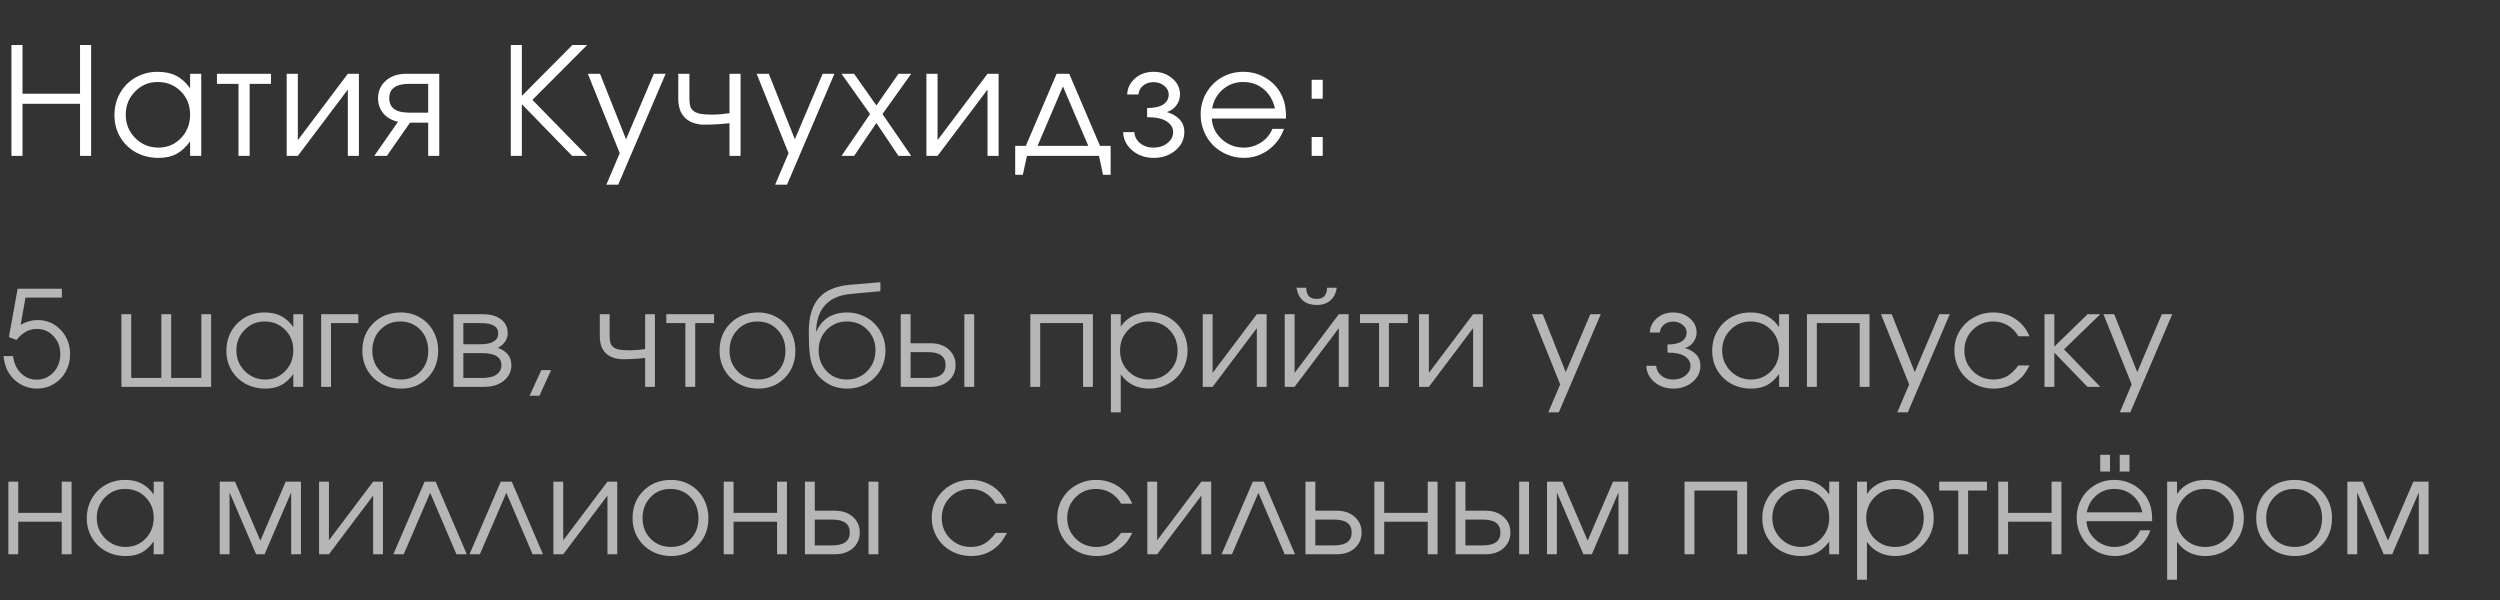
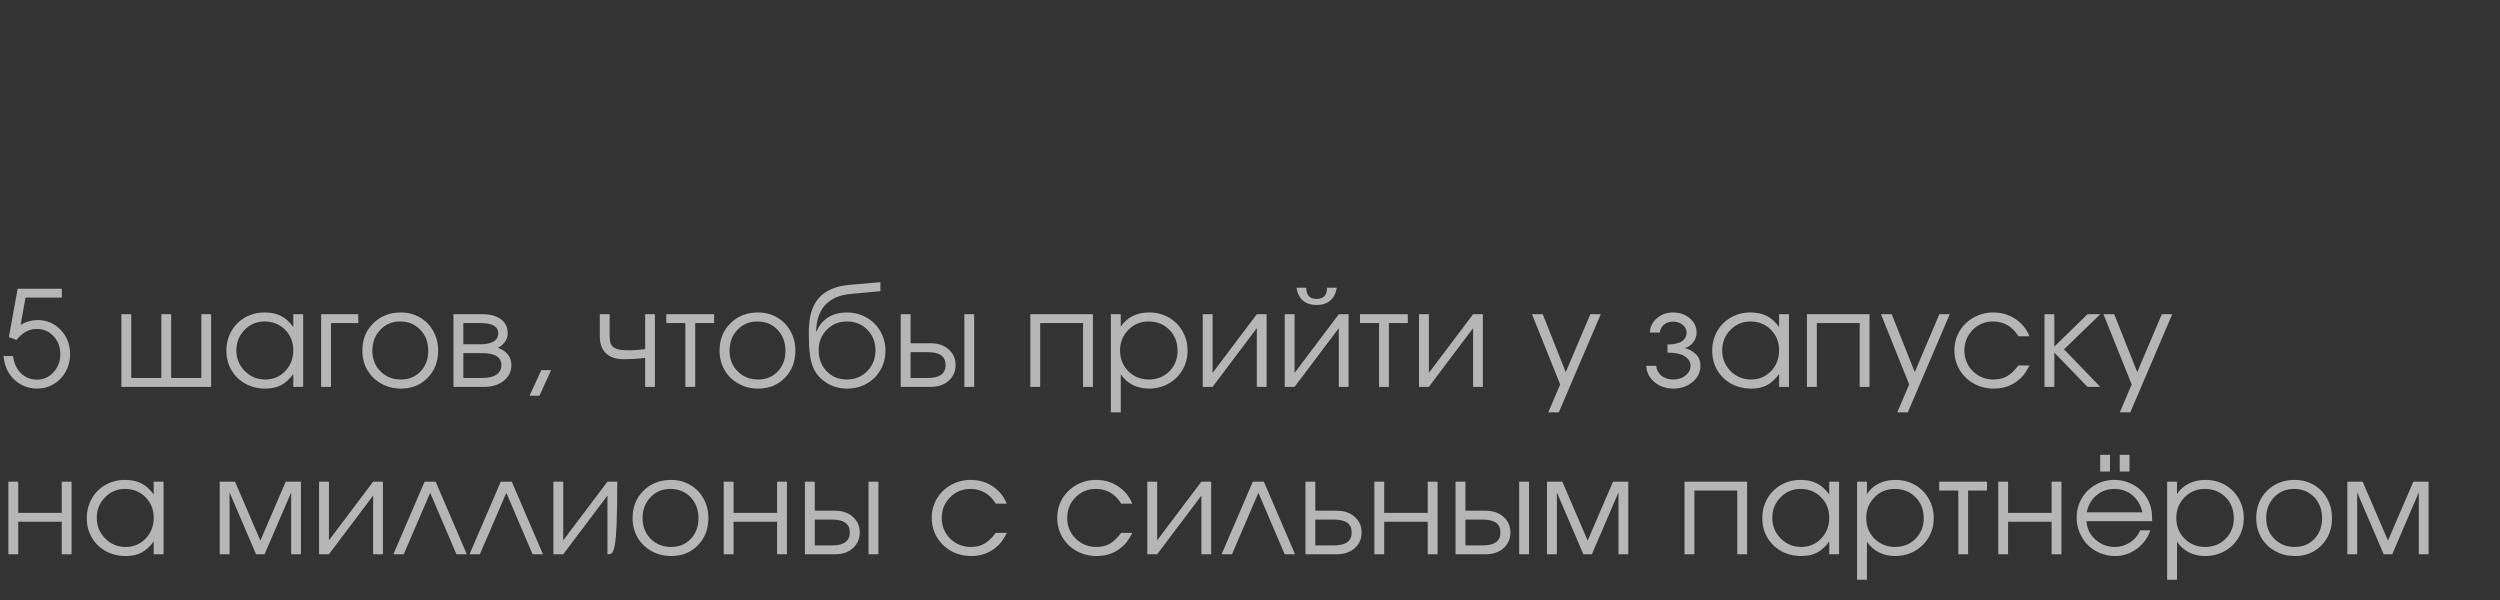
<svg xmlns="http://www.w3.org/2000/svg" width="433" height="104" viewBox="0 0 433 104" fill="none">
  <rect x="0" y="0" width="433" height="104" fill="#333333" stroke="none" />
-   <path d="M1.98 27C1.98 27 1.98 20.597 1.98 7.792C1.98 7.792 2.619 7.792 3.897 7.792C3.897 7.792 3.897 10.606 3.897 16.234C3.897 16.234 7.219 16.234 13.863 16.234C13.863 16.234 13.863 13.42 13.863 7.792C13.863 7.792 14.502 7.792 15.78 7.792C15.78 7.792 15.78 14.195 15.78 27C15.78 27 15.141 27 13.863 27C13.863 27 13.863 23.991 13.863 17.974C13.863 17.974 10.541 17.974 3.897 17.974C3.897 17.974 3.897 20.982 3.897 27C3.897 27 3.258 27 1.98 27ZM34.854 12.781C34.854 12.781 34.854 17.521 34.854 27C34.854 27 34.211 27 32.925 27C32.925 27 32.925 26.166 32.925 24.499C32.171 25.515 31.372 26.242 30.525 26.683C29.687 27.123 28.667 27.343 27.465 27.343C26.018 27.343 24.711 27.025 23.543 26.391C22.383 25.747 21.473 24.863 20.813 23.737C20.153 22.603 19.823 21.334 19.823 19.929C19.823 18.524 20.149 17.25 20.8 16.107C21.452 14.965 22.349 14.068 23.492 13.416C24.634 12.764 25.908 12.438 27.313 12.438C28.557 12.438 29.624 12.667 30.512 13.124C31.41 13.573 32.214 14.296 32.925 15.295V12.781H34.854ZM27.288 14.203C25.764 14.203 24.465 14.753 23.39 15.854C22.316 16.954 21.778 18.287 21.778 19.852C21.778 21.452 22.328 22.806 23.428 23.915C24.529 25.015 25.866 25.565 27.44 25.565C28.989 25.565 30.288 25.02 31.338 23.928C32.396 22.828 32.925 21.469 32.925 19.852C32.925 18.236 32.387 16.89 31.312 15.815C30.237 14.741 28.896 14.203 27.288 14.203ZM46.933 14.521C46.933 14.521 45.702 14.521 43.239 14.521C43.239 14.521 43.239 18.68 43.239 27C43.239 27 42.596 27 41.309 27C41.309 27 41.309 22.84 41.309 14.521C41.309 14.521 40.065 14.521 37.577 14.521C37.577 14.521 37.577 13.941 37.577 12.781C37.577 12.781 40.695 12.781 46.933 12.781C46.933 12.781 46.933 13.361 46.933 14.521ZM60.243 12.781C60.243 12.781 60.882 12.781 62.16 12.781C62.16 12.781 62.16 17.521 62.16 27C62.16 27 61.521 27 60.243 27C60.243 27 60.243 23.17 60.243 15.511C60.243 15.511 57.357 19.34 51.585 27C51.585 27 50.942 27 49.655 27C49.655 27 49.655 22.26 49.655 12.781C49.655 12.781 50.299 12.781 51.585 12.781C51.585 12.781 51.585 16.611 51.585 24.27C51.585 24.27 54.471 20.441 60.243 12.781ZM74.163 19.51C74.163 19.51 74.163 17.847 74.163 14.521C74.163 14.521 73.063 14.521 70.862 14.521C68.569 14.521 67.422 15.354 67.422 17.021C67.422 18.68 68.569 19.51 70.862 19.51C70.862 19.51 71.963 19.51 74.163 19.51ZM71.014 21.249C71.014 21.249 69.677 23.166 67.003 27C67.003 27 66.275 27 64.819 27C64.819 27 66.19 25.032 68.933 21.097C67.858 20.851 67.011 20.365 66.393 19.637C65.784 18.9 65.479 18.029 65.479 17.021C65.479 15.794 65.924 14.783 66.812 13.987C67.71 13.183 68.894 12.781 70.367 12.781H76.08V27C76.08 27 75.441 27 74.163 27C74.163 27 74.163 25.083 74.163 21.249C74.163 21.249 73.114 21.249 71.014 21.249ZM99.095 27C99.095 27 96.192 24.017 90.386 18.05C90.386 18.05 90.386 21.033 90.386 27C90.386 27 89.747 27 88.469 27C88.469 27 88.469 20.597 88.469 7.792C88.469 7.792 89.108 7.792 90.386 7.792C90.386 7.792 90.386 10.729 90.386 16.602C90.386 16.602 93.306 13.666 99.146 7.792C99.146 7.792 99.996 7.792 101.698 7.792C101.698 7.792 98.536 10.962 92.214 17.301C92.214 17.301 95.375 20.534 101.698 27C101.698 27 100.83 27 99.095 27ZM105.017 31.989C105.017 31.989 105.791 30.17 107.34 26.53C107.34 26.53 105.499 21.947 101.817 12.781C101.817 12.781 102.52 12.781 103.925 12.781C103.925 12.781 105.427 16.56 108.432 24.118C108.432 24.118 110.036 20.339 113.243 12.781C113.243 12.781 113.925 12.781 115.287 12.781C115.287 12.781 112.549 19.184 107.073 31.989C107.073 31.989 106.388 31.989 105.017 31.989ZM128.267 12.781C128.267 12.781 128.267 17.521 128.267 27C128.267 27 127.628 27 126.35 27C126.35 27 126.35 25.113 126.35 21.338C124.912 21.507 123.418 21.592 121.869 21.592C121.403 21.592 120.908 21.52 120.384 21.376C119.859 21.224 119.436 21.029 119.114 20.792C118.022 20.039 117.476 18.807 117.476 17.098V12.781C117.476 12.781 118.12 12.781 119.406 12.781C119.406 12.781 119.406 14.22 119.406 17.098C119.406 17.665 119.461 18.117 119.571 18.456C119.69 18.795 119.905 19.074 120.219 19.294C120.532 19.506 120.934 19.654 121.425 19.738C121.924 19.814 122.584 19.852 123.405 19.852C124.158 19.852 125.14 19.772 126.35 19.611V12.781H128.267ZM134.252 31.989C134.252 31.989 135.027 30.17 136.576 26.53C136.576 26.53 134.735 21.947 131.053 12.781C131.053 12.781 131.756 12.781 133.161 12.781C133.161 12.781 134.663 16.56 137.667 24.118C137.667 24.118 139.271 20.339 142.479 12.781C142.479 12.781 143.16 12.781 144.523 12.781C144.523 12.781 141.785 19.184 136.309 31.989C136.309 31.989 135.624 31.989 134.252 31.989ZM145.747 27C145.747 27 147.398 24.584 150.698 19.751C150.698 19.751 149.048 17.428 145.747 12.781C145.747 12.781 146.475 12.781 147.931 12.781C147.931 12.781 149.217 14.609 151.79 18.266C151.79 18.266 153.064 16.438 155.612 12.781C155.612 12.781 156.348 12.781 157.821 12.781C157.821 12.781 156.162 15.104 152.844 19.751C152.844 19.751 154.503 22.167 157.821 27C157.821 27 157.084 27 155.612 27C155.612 27 154.338 25.1 151.79 21.3C151.79 21.3 150.504 23.2 147.931 27C147.931 27 147.203 27 145.747 27ZM171.042 12.781C171.042 12.781 171.681 12.781 172.959 12.781C172.959 12.781 172.959 17.521 172.959 27C172.959 27 172.32 27 171.042 27C171.042 27 171.042 23.17 171.042 15.511C171.042 15.511 168.156 19.34 162.384 27C162.384 27 161.74 27 160.454 27C160.454 27 160.454 22.26 160.454 12.781C160.454 12.781 161.097 12.781 162.384 12.781C162.384 12.781 162.384 16.611 162.384 24.27C162.384 24.27 165.27 20.441 171.042 12.781ZM190.344 27C190.344 27 186.185 27 177.865 27C177.865 27 177.628 28.092 177.154 30.275C177.154 30.275 176.714 30.275 175.834 30.275C175.834 30.275 175.834 28.604 175.834 25.261C175.834 25.261 176.447 25.261 177.674 25.261C177.674 25.261 179.452 21.101 183.006 12.781C183.006 12.781 183.734 12.781 185.19 12.781C185.19 12.781 186.967 16.941 190.522 25.261C190.522 25.261 191.136 25.261 192.363 25.261C192.363 25.261 192.363 26.932 192.363 30.275C192.363 30.275 191.923 30.275 191.043 30.275C191.043 30.275 190.81 29.184 190.344 27ZM188.491 25.261C188.491 25.261 187.027 21.829 184.098 14.965C184.098 14.965 182.634 18.397 179.706 25.261C179.706 25.261 182.634 25.261 188.491 25.261ZM198.678 20.297V18.71C199.931 18.71 200.866 18.503 201.484 18.088C202.11 17.665 202.423 17.089 202.423 16.361C202.423 15.777 202.165 15.278 201.649 14.863C201.133 14.44 200.506 14.229 199.77 14.229C199.05 14.229 198.45 14.436 197.967 14.851C197.493 15.257 197.231 15.76 197.18 16.361H195.225C195.276 15.253 195.733 14.322 196.596 13.568C197.459 12.815 198.526 12.438 199.795 12.438C201.073 12.438 202.157 12.819 203.045 13.581C203.934 14.334 204.378 15.261 204.378 16.361C204.378 17.047 204.167 17.677 203.744 18.253C203.329 18.82 202.779 19.205 202.093 19.408C202.982 19.654 203.71 20.068 204.277 20.652C204.844 21.236 205.127 21.981 205.127 22.887C205.127 24.122 204.615 25.176 203.591 26.048C202.567 26.911 201.314 27.343 199.833 27.343C198.369 27.343 197.129 26.915 196.114 26.061C195.106 25.197 194.577 24.139 194.527 22.887H196.469C196.52 23.648 196.854 24.287 197.472 24.804C198.09 25.311 198.864 25.565 199.795 25.565C200.743 25.565 201.543 25.307 202.195 24.791C202.855 24.266 203.185 23.631 203.185 22.887C203.185 22.125 202.813 21.503 202.068 21.02C201.323 20.538 200.193 20.297 198.678 20.297ZM222.741 20.525C222.741 20.525 218.455 20.525 209.881 20.525C209.957 21.93 210.533 23.124 211.607 24.105C212.682 25.079 213.952 25.565 215.416 25.565C216.499 25.565 217.498 25.269 218.412 24.677C219.326 24.076 219.982 23.289 220.38 22.315H222.386C221.861 23.814 220.964 25.028 219.694 25.959C218.425 26.881 217.016 27.343 215.467 27.343C214.434 27.343 213.453 27.148 212.522 26.759C211.591 26.369 210.791 25.84 210.122 25.172C209.454 24.503 208.925 23.703 208.535 22.773C208.146 21.841 207.951 20.86 207.951 19.827C207.951 18.473 208.277 17.229 208.929 16.095C209.58 14.961 210.469 14.068 211.595 13.416C212.72 12.764 213.96 12.438 215.315 12.438C216.719 12.438 218.01 12.786 219.187 13.479C220.371 14.174 221.273 15.117 221.891 16.311C222.204 16.912 222.424 17.529 222.551 18.164C222.678 18.79 222.741 19.578 222.741 20.525ZM209.932 18.786H220.824C220.503 17.373 219.847 16.256 218.857 15.435C217.875 14.614 216.694 14.203 215.315 14.203C213.969 14.203 212.801 14.626 211.811 15.473C210.82 16.311 210.194 17.415 209.932 18.786ZM227.178 27C227.178 27 227.178 25.908 227.178 23.725C227.178 23.725 227.817 23.725 229.095 23.725C229.095 23.725 229.095 24.816 229.095 27C229.095 27 228.456 27 227.178 27ZM227.178 17.098C227.178 17.098 227.178 16.006 227.178 13.822C227.178 13.822 227.817 13.822 229.095 13.822C229.095 13.822 229.095 14.914 229.095 17.098C229.095 17.098 228.456 17.098 227.178 17.098Z" fill="white" />
-   <path d="M1.539 58.375C1.539 58.375 2.044 55.586 3.055 50.008C3.055 50.008 5.608 50.008 10.714 50.008C10.714 50.008 10.714 50.521 10.714 51.547C10.714 51.547 8.614 51.547 4.414 51.547C4.414 51.547 4.137 53.112 3.583 56.241C4.556 55.702 5.533 55.433 6.514 55.433C8.101 55.433 9.434 56.002 10.512 57.14C11.597 58.27 12.14 59.67 12.14 61.34C12.14 62.44 11.889 63.447 11.388 64.361C10.886 65.274 10.197 65.993 9.321 66.517C8.445 67.041 7.483 67.303 6.435 67.303C5.297 67.303 4.256 67.004 3.313 66.405C2.377 65.798 1.662 64.971 1.168 63.923C0.921 63.384 0.73 62.631 0.595 61.666H2.257C2.407 62.886 2.86 63.874 3.616 64.63C4.372 65.379 5.29 65.753 6.368 65.753C7.521 65.753 8.486 65.33 9.265 64.484C10.051 63.631 10.444 62.583 10.444 61.34C10.444 60.097 10.055 59.06 9.276 58.229C8.498 57.391 7.528 56.971 6.368 56.971C5.042 56.971 3.871 57.608 2.853 58.88L1.539 58.375ZM36.566 67C36.566 67 31.385 67 21.023 67C21.023 67 21.023 62.807 21.023 54.422C21.023 54.422 21.592 54.422 22.73 54.422C22.73 54.422 22.73 58.102 22.73 65.461C22.73 65.461 24.467 65.461 27.941 65.461C27.941 65.461 27.941 61.782 27.941 54.422C27.941 54.422 28.51 54.422 29.648 54.422C29.648 54.422 29.648 58.102 29.648 65.461C29.648 65.461 31.389 65.461 34.87 65.461C34.87 65.461 34.87 61.782 34.87 54.422C34.87 54.422 35.435 54.422 36.566 54.422C36.566 54.422 36.566 58.615 36.566 67ZM52.507 54.422C52.507 54.422 52.507 58.615 52.507 67C52.507 67 51.938 67 50.8 67C50.8 67 50.8 66.263 50.8 64.788C50.134 65.686 49.426 66.33 48.678 66.719C47.937 67.109 47.034 67.303 45.971 67.303C44.691 67.303 43.534 67.022 42.501 66.461C41.475 65.892 40.67 65.109 40.087 64.114C39.502 63.111 39.211 61.987 39.211 60.745C39.211 59.502 39.499 58.375 40.075 57.364C40.652 56.353 41.445 55.56 42.456 54.983C43.467 54.407 44.594 54.119 45.837 54.119C46.937 54.119 47.88 54.321 48.667 54.725C49.46 55.122 50.171 55.762 50.8 56.645V54.422H52.507ZM45.814 55.68C44.466 55.68 43.317 56.166 42.366 57.14C41.415 58.113 40.94 59.292 40.94 60.677C40.94 62.092 41.427 63.29 42.4 64.271C43.373 65.244 44.556 65.731 45.949 65.731C47.319 65.731 48.468 65.248 49.397 64.282C50.332 63.309 50.8 62.107 50.8 60.677C50.8 59.247 50.325 58.057 49.374 57.106C48.423 56.155 47.236 55.68 45.814 55.68ZM62.059 54.422C62.059 54.422 62.059 54.935 62.059 55.96C62.059 55.96 60.483 55.96 57.331 55.96C57.331 55.96 57.331 59.64 57.331 67C57.331 67 56.762 67 55.624 67C55.624 67 55.624 62.807 55.624 54.422C55.624 54.422 57.769 54.422 62.059 54.422ZM69.431 54.119C70.652 54.119 71.752 54.407 72.733 54.983C73.721 55.552 74.492 56.342 75.046 57.353C75.608 58.364 75.889 59.494 75.889 60.745C75.889 62.631 75.282 64.196 74.069 65.439C72.856 66.682 71.326 67.303 69.476 67.303C68.211 67.303 67.065 67.019 66.04 66.45C65.014 65.881 64.209 65.095 63.625 64.091C63.049 63.088 62.76 61.965 62.76 60.722C62.76 58.813 63.389 57.237 64.647 55.994C65.905 54.744 67.5 54.119 69.431 54.119ZM69.296 55.68C67.919 55.68 66.773 56.163 65.86 57.128C64.947 58.087 64.49 59.292 64.49 60.745C64.49 62.182 64.958 63.373 65.894 64.316C66.829 65.259 68.009 65.731 69.431 65.731C70.816 65.731 71.951 65.267 72.834 64.338C73.725 63.403 74.171 62.212 74.171 60.767C74.171 59.285 73.714 58.068 72.8 57.117C71.887 56.159 70.719 55.68 69.296 55.68ZM80.252 61.16C80.252 61.16 80.252 62.594 80.252 65.461C80.252 65.461 81.33 65.461 83.486 65.461C84.145 65.461 84.718 65.39 85.204 65.248C85.691 65.106 86.084 64.866 86.383 64.529C86.69 64.192 86.844 63.766 86.844 63.249C86.844 61.856 85.725 61.16 83.486 61.16H80.252ZM87.933 57.735C87.933 58.341 87.75 58.865 87.383 59.307C87.024 59.749 86.638 60.06 86.226 60.239C87.791 60.808 88.573 61.812 88.573 63.249C88.573 64.327 88.139 65.222 87.271 65.933C86.41 66.644 85.294 67 83.924 67H78.544V54.422H83.587C84.935 54.422 85.994 54.714 86.765 55.298C87.544 55.874 87.933 56.687 87.933 57.735ZM86.294 57.735C86.294 56.552 85.298 55.96 83.306 55.96H80.252C80.252 55.96 80.252 57.181 80.252 59.622C80.252 59.622 81.27 59.622 83.306 59.622C84.227 59.622 84.953 59.464 85.485 59.15C86.024 58.835 86.294 58.364 86.294 57.735ZM91.723 68.539C91.723 68.539 92.401 67.06 93.756 64.103C93.756 64.103 94.321 64.103 95.452 64.103C95.452 64.103 94.778 65.581 93.43 68.539C93.43 68.539 92.861 68.539 91.723 68.539ZM113.431 54.422C113.431 54.422 113.431 58.615 113.431 67C113.431 67 112.866 67 111.736 67C111.736 67 111.736 65.33 111.736 61.991C110.463 62.141 109.141 62.216 107.771 62.216C107.359 62.216 106.921 62.152 106.457 62.025C105.993 61.89 105.619 61.718 105.334 61.508C104.368 60.842 103.885 59.753 103.885 58.24V54.422C103.885 54.422 104.454 54.422 105.592 54.422C105.592 54.422 105.592 55.695 105.592 58.24C105.592 58.742 105.641 59.142 105.738 59.442C105.843 59.741 106.034 59.988 106.311 60.183C106.588 60.37 106.944 60.501 107.378 60.576C107.82 60.644 108.404 60.677 109.13 60.677C109.796 60.677 110.665 60.606 111.736 60.464V54.422H113.431ZM123.679 55.96C123.679 55.96 122.59 55.96 120.411 55.96C120.411 55.96 120.411 59.64 120.411 67C120.411 67 119.842 67 118.704 67C118.704 67 118.704 63.32 118.704 55.96C118.704 55.96 117.603 55.96 115.402 55.96C115.402 55.96 115.402 55.448 115.402 54.422C115.402 54.422 118.161 54.422 123.679 54.422C123.679 54.422 123.679 54.935 123.679 55.96ZM131.299 54.119C132.519 54.119 133.62 54.407 134.6 54.983C135.589 55.552 136.36 56.342 136.914 57.353C137.475 58.364 137.756 59.494 137.756 60.745C137.756 62.631 137.15 64.196 135.937 65.439C134.724 66.682 133.193 67.303 131.343 67.303C130.078 67.303 128.933 67.019 127.907 66.45C126.881 65.881 126.076 65.095 125.492 64.091C124.916 63.088 124.628 61.965 124.628 60.722C124.628 58.813 125.257 57.237 126.514 55.994C127.772 54.744 129.367 54.119 131.299 54.119ZM131.164 55.68C129.786 55.68 128.641 56.163 127.727 57.128C126.814 58.087 126.357 59.292 126.357 60.745C126.357 62.182 126.825 63.373 127.761 64.316C128.697 65.259 129.876 65.731 131.299 65.731C132.684 65.731 133.818 65.267 134.701 64.338C135.592 63.403 136.038 62.212 136.038 60.767C136.038 59.285 135.581 58.068 134.668 57.117C133.754 56.159 132.586 55.68 131.164 55.68ZM152.485 50.435C152.485 50.435 150.744 50.596 147.262 50.918C145.346 51.105 143.89 51.753 142.894 52.861C141.906 53.961 141.393 55.47 141.355 57.387L141.423 57.409C141.602 56.96 141.834 56.548 142.119 56.174C142.411 55.792 142.77 55.444 143.197 55.129C143.624 54.815 144.137 54.568 144.736 54.388C145.342 54.209 146.008 54.119 146.735 54.119C147.648 54.119 148.513 54.291 149.329 54.635C150.152 54.972 150.856 55.433 151.44 56.017C152.032 56.601 152.5 57.301 152.844 58.117C153.188 58.925 153.361 59.786 153.361 60.7C153.361 61.943 153.072 63.069 152.496 64.08C151.919 65.083 151.122 65.873 150.104 66.45C149.093 67.019 147.962 67.303 146.712 67.303C145.297 67.303 144.054 66.933 142.984 66.191C142.557 65.899 142.19 65.592 141.883 65.27C141.576 64.941 141.314 64.574 141.097 64.17C140.887 63.766 140.715 63.354 140.58 62.935C140.446 62.508 140.341 61.999 140.266 61.407C140.198 60.808 140.15 60.213 140.12 59.622C140.097 59.023 140.086 58.3 140.086 57.454C140.086 54.894 140.659 52.954 141.804 51.637C142.957 50.319 144.732 49.552 147.128 49.334L152.485 48.874V50.435ZM146.667 65.731C148.082 65.731 149.261 65.248 150.205 64.282C151.156 63.309 151.631 62.1 151.631 60.655C151.631 59.24 151.159 58.057 150.216 57.106C149.28 56.155 148.105 55.68 146.69 55.68C145.297 55.68 144.133 56.159 143.197 57.117C142.261 58.075 141.793 59.255 141.793 60.655C141.793 62.107 142.25 63.316 143.163 64.282C144.077 65.248 145.245 65.731 146.667 65.731ZM157.712 60.992C157.712 60.992 157.712 62.482 157.712 65.461C157.712 65.461 158.723 65.461 160.744 65.461C162.766 65.461 163.777 64.716 163.777 63.227C163.777 61.737 162.766 60.992 160.744 60.992H157.712ZM161.182 59.453C162.485 59.453 163.53 59.809 164.316 60.52C165.109 61.224 165.506 62.126 165.506 63.227C165.506 64.327 165.109 65.233 164.316 65.944C163.53 66.648 162.485 67 161.182 67H156.005V54.422H157.712V59.453H161.182ZM168.729 54.422V67H167.022V54.422H168.729ZM189.292 67C189.292 67 188.723 67 187.585 67C187.585 67 187.585 63.32 187.585 55.96C187.585 55.96 185.11 55.96 180.161 55.96C180.161 55.96 180.161 59.64 180.161 67C180.161 67 179.592 67 178.454 67C178.454 67 178.454 62.807 178.454 54.422C178.454 54.422 182.067 54.422 189.292 54.422C189.292 54.422 189.292 58.615 189.292 67ZM192.408 54.422C192.408 54.422 192.977 54.422 194.115 54.422C194.115 54.422 194.115 55.141 194.115 56.578C194.639 55.777 195.32 55.167 196.159 54.748C197.005 54.328 197.971 54.119 199.056 54.119C200.292 54.119 201.415 54.407 202.426 54.983C203.436 55.56 204.23 56.353 204.806 57.364C205.39 58.367 205.682 59.487 205.682 60.722C205.682 61.943 205.39 63.058 204.806 64.069C204.222 65.072 203.418 65.862 202.392 66.439C201.374 67.015 200.247 67.303 199.012 67.303C197.971 67.303 197.031 67.094 196.193 66.674C195.362 66.248 194.669 65.634 194.115 64.832V71.414H192.408V54.422ZM198.922 55.68C197.537 55.68 196.369 56.166 195.418 57.14C194.467 58.113 193.992 59.307 193.992 60.722C193.992 62.137 194.471 63.328 195.429 64.293C196.387 65.252 197.574 65.731 198.989 65.731C200.404 65.731 201.583 65.259 202.527 64.316C203.478 63.365 203.953 62.182 203.953 60.767C203.953 59.285 203.478 58.068 202.527 57.117C201.583 56.159 200.382 55.68 198.922 55.68ZM217.682 54.422C217.682 54.422 218.247 54.422 219.378 54.422C219.378 54.422 219.378 58.615 219.378 67C219.378 67 218.813 67 217.682 67C217.682 67 217.682 63.612 217.682 56.836C217.682 56.836 215.129 60.224 210.023 67C210.023 67 209.454 67 208.316 67C208.316 67 208.316 62.807 208.316 54.422C208.316 54.422 208.885 54.422 210.023 54.422C210.023 54.422 210.023 57.81 210.023 64.585C210.023 64.585 212.576 61.198 217.682 54.422ZM224.549 49.84C224.549 49.84 225.114 49.84 226.245 49.84C226.245 51.128 226.844 51.772 228.042 51.772C229.24 51.772 229.839 51.128 229.839 49.84H231.535C231.362 50.843 230.973 51.592 230.367 52.086C229.768 52.58 228.993 52.827 228.042 52.827C227.091 52.827 226.312 52.58 225.706 52.086C225.107 51.592 224.721 50.843 224.549 49.84ZM231.883 54.422C231.883 54.422 232.448 54.422 233.578 54.422C233.578 54.422 233.578 58.615 233.578 67C233.578 67 233.013 67 231.883 67C231.883 67 231.883 63.612 231.883 56.836C231.883 56.836 229.33 60.224 224.223 67C224.223 67 223.654 67 222.516 67C222.516 67 222.516 62.807 222.516 54.422C222.516 54.422 223.085 54.422 224.223 54.422C224.223 54.422 224.223 57.81 224.223 64.585C224.223 64.585 226.777 61.198 231.883 54.422ZM243.826 55.96C243.826 55.96 242.737 55.96 240.558 55.96C240.558 55.96 240.558 59.64 240.558 67C240.558 67 239.989 67 238.851 67C238.851 67 238.851 63.32 238.851 55.96C238.851 55.96 237.75 55.96 235.549 55.96C235.549 55.96 235.549 55.448 235.549 54.422C235.549 54.422 238.308 54.422 243.826 54.422C243.826 54.422 243.826 54.935 243.826 55.96ZM255.141 54.422C255.141 54.422 255.706 54.422 256.836 54.422C256.836 54.422 256.836 58.615 256.836 67C256.836 67 256.271 67 255.141 67C255.141 67 255.141 63.612 255.141 56.836C255.141 56.836 252.587 60.224 247.481 67C247.481 67 246.912 67 245.774 67C245.774 67 245.774 62.807 245.774 54.422C245.774 54.422 246.343 54.422 247.481 54.422C247.481 54.422 247.481 57.81 247.481 64.585C247.481 64.585 250.034 61.198 255.141 54.422ZM268.167 71.414C268.167 71.414 268.852 69.804 270.223 66.585C270.223 66.585 268.594 62.53 265.337 54.422C265.337 54.422 265.959 54.422 267.202 54.422C267.202 54.422 268.531 57.765 271.188 64.451C271.188 64.451 272.607 61.108 275.445 54.422C275.445 54.422 276.047 54.422 277.253 54.422C277.253 54.422 274.831 60.086 269.987 71.414C269.987 71.414 269.38 71.414 268.167 71.414ZM288.809 61.07V59.666C289.917 59.666 290.744 59.483 291.29 59.116C291.845 58.742 292.122 58.233 292.122 57.589C292.122 57.072 291.893 56.63 291.436 56.264C290.98 55.889 290.426 55.702 289.774 55.702C289.138 55.702 288.606 55.886 288.18 56.252C287.76 56.612 287.528 57.057 287.483 57.589H285.754C285.799 56.608 286.203 55.785 286.967 55.118C287.73 54.452 288.674 54.119 289.797 54.119C290.927 54.119 291.886 54.456 292.672 55.129C293.458 55.796 293.851 56.616 293.851 57.589C293.851 58.195 293.664 58.753 293.29 59.262C292.923 59.764 292.436 60.105 291.83 60.284C292.616 60.501 293.26 60.868 293.761 61.385C294.263 61.901 294.514 62.56 294.514 63.361C294.514 64.454 294.061 65.387 293.155 66.158C292.249 66.921 291.141 67.303 289.831 67.303C288.535 67.303 287.438 66.925 286.54 66.169C285.649 65.405 285.181 64.469 285.136 63.361H286.854C286.899 64.035 287.195 64.6 287.742 65.057C288.288 65.506 288.973 65.731 289.797 65.731C290.635 65.731 291.343 65.503 291.919 65.046C292.503 64.582 292.795 64.02 292.795 63.361C292.795 62.688 292.466 62.137 291.807 61.71C291.148 61.284 290.149 61.07 288.809 61.07ZM309.849 54.422C309.849 54.422 309.849 58.615 309.849 67C309.849 67 309.28 67 308.142 67C308.142 67 308.142 66.263 308.142 64.788C307.475 65.686 306.768 66.33 306.019 66.719C305.278 67.109 304.376 67.303 303.312 67.303C302.032 67.303 300.875 67.022 299.842 66.461C298.817 65.892 298.012 65.109 297.428 64.114C296.844 63.111 296.552 61.987 296.552 60.745C296.552 59.502 296.84 58.375 297.417 57.364C297.993 56.353 298.787 55.56 299.797 54.983C300.808 54.407 301.935 54.119 303.178 54.119C304.278 54.119 305.222 54.321 306.008 54.725C306.801 55.122 307.513 55.762 308.142 56.645V54.422H309.849ZM303.155 55.68C301.808 55.68 300.658 56.166 299.708 57.14C298.757 58.113 298.281 59.292 298.281 60.677C298.281 62.092 298.768 63.29 299.741 64.271C300.715 65.244 301.897 65.731 303.29 65.731C304.66 65.731 305.809 65.248 306.738 64.282C307.674 63.309 308.142 62.107 308.142 60.677C308.142 59.247 307.666 58.057 306.715 57.106C305.764 56.155 304.578 55.68 303.155 55.68ZM323.802 67C323.802 67 323.233 67 322.095 67C322.095 67 322.095 63.32 322.095 55.96C322.095 55.96 319.621 55.96 314.672 55.96C314.672 55.96 314.672 59.64 314.672 67C314.672 67 314.103 67 312.965 67C312.965 67 312.965 62.807 312.965 54.422C312.965 54.422 316.577 54.422 323.802 54.422C323.802 54.422 323.802 58.615 323.802 67ZM328.614 71.414C328.614 71.414 329.299 69.804 330.669 66.585C330.669 66.585 329.041 62.53 325.784 54.422C325.784 54.422 326.406 54.422 327.648 54.422C327.648 54.422 328.977 57.765 331.635 64.451C331.635 64.451 333.054 61.108 335.892 54.422C335.892 54.422 336.494 54.422 337.7 54.422C337.7 54.422 335.278 60.086 330.434 71.414C330.434 71.414 329.827 71.414 328.614 71.414ZM349.587 63.294C349.587 63.294 350.231 63.294 351.519 63.294C351.159 63.975 350.83 64.511 350.53 64.9C350.231 65.282 349.871 65.63 349.452 65.944C348.299 66.85 346.933 67.303 345.353 67.303C344.08 67.303 342.92 67.015 341.872 66.439C340.823 65.855 340 65.057 339.401 64.046C338.802 63.028 338.503 61.905 338.503 60.677C338.503 59.472 338.798 58.367 339.39 57.364C339.989 56.361 340.805 55.571 341.838 54.995C342.871 54.411 344.005 54.119 345.241 54.119C346.663 54.119 347.932 54.489 349.048 55.23C350.171 55.972 350.987 56.975 351.496 58.24H349.587C349.1 57.417 348.483 56.784 347.734 56.342C346.985 55.901 346.147 55.68 345.218 55.68C343.818 55.68 342.635 56.166 341.669 57.14C340.711 58.113 340.232 59.307 340.232 60.722C340.232 62.122 340.719 63.309 341.692 64.282C342.673 65.248 343.871 65.731 345.286 65.731C346.184 65.731 346.959 65.544 347.61 65.169C348.269 64.795 348.928 64.17 349.587 63.294ZM354.107 54.422C354.107 54.422 354.676 54.422 355.814 54.422C355.814 54.422 355.814 56.29 355.814 60.026C355.814 60.026 357.731 58.158 361.564 54.422C361.564 54.422 362.298 54.422 363.765 54.422C363.765 54.422 361.673 56.451 357.487 60.509C357.487 60.509 359.58 62.672 363.765 67C363.765 67 363.024 67 361.542 67C361.542 67 359.632 65.023 355.814 61.07C355.814 61.07 355.814 63.047 355.814 67C355.814 67 355.245 67 354.107 67C354.107 67 354.107 62.807 354.107 54.422ZM367.151 71.414C367.151 71.414 367.836 69.804 369.206 66.585C369.206 66.585 367.578 62.53 364.321 54.422C364.321 54.422 364.942 54.422 366.185 54.422C366.185 54.422 367.514 57.765 370.172 64.451C370.172 64.451 371.591 61.108 374.428 54.422C374.428 54.422 375.031 54.422 376.236 54.422C376.236 54.422 373.814 60.086 368.97 71.414C368.97 71.414 368.364 71.414 367.151 71.414ZM12.398 96C12.398 96 11.829 96 10.691 96C10.691 96 10.691 94.121 10.691 90.362C10.691 90.362 8.18 90.362 3.156 90.362C3.156 90.362 3.156 92.242 3.156 96C3.156 96 2.587 96 1.449 96C1.449 96 1.449 91.807 1.449 83.422C1.449 83.422 2.018 83.422 3.156 83.422C3.156 83.422 3.156 85.222 3.156 88.824C3.156 88.824 5.668 88.824 10.691 88.824C10.691 88.824 10.691 87.023 10.691 83.422C10.691 83.422 11.26 83.422 12.398 83.422C12.398 83.422 12.398 87.615 12.398 96ZM28.329 83.422C28.329 83.422 28.329 87.615 28.329 96C28.329 96 27.76 96 26.622 96C26.622 96 26.622 95.263 26.622 93.788C25.955 94.686 25.248 95.33 24.499 95.719C23.758 96.109 22.856 96.303 21.793 96.303C20.512 96.303 19.355 96.022 18.322 95.461C17.297 94.892 16.492 94.109 15.908 93.114C15.324 92.111 15.032 90.987 15.032 89.745C15.032 88.502 15.32 87.375 15.896 86.364C16.473 85.353 17.267 84.56 18.277 83.983C19.288 83.407 20.415 83.119 21.658 83.119C22.758 83.119 23.702 83.321 24.488 83.725C25.281 84.122 25.993 84.762 26.622 85.645V83.422H28.329ZM21.635 84.68C20.288 84.68 19.138 85.166 18.188 86.14C17.237 87.113 16.761 88.292 16.761 89.677C16.761 91.092 17.248 92.29 18.221 93.271C19.195 94.244 20.378 94.731 21.77 94.731C23.14 94.731 24.289 94.248 25.218 93.282C26.154 92.309 26.622 91.107 26.622 89.677C26.622 88.247 26.146 87.057 25.195 86.106C24.244 85.155 23.058 84.68 21.635 84.68ZM38.054 96C38.054 96 38.054 91.807 38.054 83.422C38.054 83.422 38.937 83.422 40.704 83.422C40.704 83.422 42.168 86.825 45.095 93.63C45.095 93.63 46.559 90.228 49.486 83.422C49.486 83.422 50.366 83.422 52.126 83.422C52.126 83.422 52.126 87.615 52.126 96C52.126 96 51.56 96 50.43 96C50.43 96 50.43 92.429 50.43 85.286C50.43 85.286 48.895 88.857 45.825 96C45.825 96 45.335 96 44.354 96C44.354 96 42.823 92.429 39.761 85.286C39.761 85.286 39.761 88.857 39.761 96C39.761 96 39.192 96 38.054 96ZM64.63 83.422C64.63 83.422 65.196 83.422 66.326 83.422C66.326 83.422 66.326 87.615 66.326 96C66.326 96 65.761 96 64.63 96C64.63 96 64.63 92.612 64.63 85.836C64.63 85.836 62.077 89.224 56.971 96C56.971 96 56.402 96 55.264 96C55.264 96 55.264 91.807 55.264 83.422C55.264 83.422 55.833 83.422 56.971 83.422C56.971 83.422 56.971 86.81 56.971 93.585C56.971 93.585 59.524 90.198 64.63 83.422ZM80.853 96C80.853 96 80.254 96 79.056 96C79.056 96 77.54 92.451 74.507 85.353C74.507 85.353 72.98 88.902 69.925 96C69.925 96 69.326 96 68.129 96C68.129 96 69.933 91.807 73.542 83.422C73.542 83.422 74.178 83.422 75.451 83.422C75.451 83.422 77.251 87.615 80.853 96ZM94.043 96C94.043 96 93.444 96 92.246 96C92.246 96 90.73 92.451 87.697 85.353C87.697 85.353 86.17 88.902 83.115 96C83.115 96 82.516 96 81.319 96C81.319 96 83.123 91.807 86.732 83.422C86.732 83.422 87.368 83.422 88.641 83.422C88.641 83.422 90.441 87.615 94.043 96ZM105.211 83.422C105.211 83.422 105.776 83.422 106.907 83.422C106.907 83.422 106.907 87.615 106.907 96C106.907 96 106.342 96 105.211 96C105.211 96 105.211 92.612 105.211 85.836C105.211 85.836 102.658 89.224 97.552 96C97.552 96 96.983 96 95.845 96C95.845 96 95.845 91.807 95.845 83.422C95.845 83.422 96.414 83.422 97.552 83.422C97.552 83.422 97.552 86.81 97.552 93.585C97.552 93.585 100.105 90.198 105.211 83.422ZM116.234 83.119C117.454 83.119 118.555 83.407 119.535 83.983C120.524 84.552 121.295 85.342 121.849 86.353C122.41 87.364 122.691 88.494 122.691 89.745C122.691 91.631 122.085 93.196 120.872 94.439C119.659 95.682 118.128 96.303 116.278 96.303C115.013 96.303 113.868 96.019 112.842 95.45C111.816 94.881 111.011 94.095 110.427 93.091C109.851 92.088 109.563 90.965 109.563 89.722C109.563 87.813 110.192 86.237 111.449 84.994C112.707 83.744 114.302 83.119 116.234 83.119ZM116.099 84.68C114.721 84.68 113.576 85.163 112.662 86.128C111.749 87.087 111.292 88.292 111.292 89.745C111.292 91.182 111.76 92.373 112.696 93.316C113.632 94.259 114.811 94.731 116.234 94.731C117.619 94.731 118.753 94.267 119.636 93.338C120.527 92.403 120.973 91.212 120.973 89.767C120.973 88.285 120.516 87.068 119.603 86.117C118.689 85.159 117.521 84.68 116.099 84.68ZM136.297 96C136.297 96 135.728 96 134.59 96C134.59 96 134.59 94.121 134.59 90.362C134.59 90.362 132.078 90.362 127.054 90.362C127.054 90.362 127.054 92.242 127.054 96C127.054 96 126.485 96 125.347 96C125.347 96 125.347 91.807 125.347 83.422C125.347 83.422 125.916 83.422 127.054 83.422C127.054 83.422 127.054 85.222 127.054 88.824C127.054 88.824 129.566 88.824 134.59 88.824C134.59 88.824 134.59 87.023 134.59 83.422C134.59 83.422 135.159 83.422 136.297 83.422C136.297 83.422 136.297 87.615 136.297 96ZM141.12 89.992C141.12 89.992 141.12 91.482 141.12 94.461C141.12 94.461 142.131 94.461 144.152 94.461C146.174 94.461 147.184 93.716 147.184 92.227C147.184 90.737 146.174 89.992 144.152 89.992H141.12ZM144.59 88.453C145.893 88.453 146.937 88.809 147.723 89.52C148.517 90.224 148.914 91.126 148.914 92.227C148.914 93.327 148.517 94.233 147.723 94.944C146.937 95.648 145.893 96 144.59 96H139.413V83.422H141.12V88.453H144.59ZM152.137 83.422V96H150.43V83.422H152.137ZM172.464 92.294C172.464 92.294 173.107 92.294 174.395 92.294C174.036 92.975 173.706 93.511 173.407 93.9C173.107 94.282 172.748 94.63 172.329 94.944C171.176 95.85 169.809 96.303 168.23 96.303C166.957 96.303 165.796 96.015 164.748 95.439C163.7 94.855 162.877 94.057 162.278 93.046C161.679 92.028 161.379 90.905 161.379 89.677C161.379 88.472 161.675 87.368 162.266 86.364C162.865 85.361 163.681 84.571 164.715 83.995C165.748 83.411 166.882 83.119 168.117 83.119C169.54 83.119 170.809 83.489 171.925 84.231C173.048 84.972 173.864 85.975 174.373 87.24H172.464C171.977 86.417 171.359 85.784 170.611 85.342C169.862 84.901 169.023 84.68 168.095 84.68C166.695 84.68 165.512 85.166 164.546 86.14C163.588 87.113 163.109 88.307 163.109 89.722C163.109 91.122 163.595 92.309 164.569 93.282C165.549 94.248 166.747 94.731 168.162 94.731C169.061 94.731 169.836 94.544 170.487 94.169C171.146 93.795 171.805 93.17 172.464 92.294ZM194.194 92.294C194.194 92.294 194.838 92.294 196.126 92.294C195.766 92.975 195.437 93.511 195.137 93.9C194.838 94.282 194.479 94.63 194.059 94.944C192.906 95.85 191.54 96.303 189.96 96.303C188.687 96.303 187.527 96.015 186.479 95.439C185.431 94.855 184.607 94.057 184.008 93.046C183.409 92.028 183.11 90.905 183.11 89.677C183.11 88.472 183.405 87.368 183.997 86.364C184.596 85.361 185.412 84.571 186.445 83.995C187.478 83.411 188.613 83.119 189.848 83.119C191.27 83.119 192.539 83.489 193.655 84.231C194.778 84.972 195.594 85.975 196.103 87.24H194.194C193.707 86.417 193.09 85.784 192.341 85.342C191.592 84.901 190.754 84.68 189.825 84.68C188.425 84.68 187.242 85.166 186.277 86.14C185.318 87.113 184.839 88.307 184.839 89.722C184.839 91.122 185.326 92.309 186.299 93.282C187.28 94.248 188.478 94.731 189.893 94.731C190.791 94.731 191.566 94.544 192.218 94.169C192.876 93.795 193.535 93.17 194.194 92.294ZM208.08 83.422C208.08 83.422 208.646 83.422 209.776 83.422C209.776 83.422 209.776 87.615 209.776 96C209.776 96 209.211 96 208.08 96C208.08 96 208.08 92.612 208.08 85.836C208.08 85.836 205.527 89.224 200.421 96C200.421 96 199.852 96 198.714 96C198.714 96 198.714 91.807 198.714 83.422C198.714 83.422 199.283 83.422 200.421 83.422C200.421 83.422 200.421 86.81 200.421 93.585C200.421 93.585 202.974 90.198 208.08 83.422ZM224.303 96C224.303 96 223.704 96 222.506 96C222.506 96 220.99 92.451 217.957 85.353C217.957 85.353 216.43 88.902 213.375 96C213.375 96 212.776 96 211.578 96C211.578 96 213.383 91.807 216.992 83.422C216.992 83.422 217.628 83.422 218.901 83.422C218.901 83.422 220.701 87.615 224.303 96ZM227.812 89.992C227.812 89.992 227.812 91.482 227.812 94.461C227.812 94.461 228.897 94.461 231.069 94.461C233.098 94.461 234.112 93.716 234.112 92.227C234.112 90.737 233.098 89.992 231.069 89.992H227.812ZM231.507 88.453C232.809 88.453 233.854 88.809 234.64 89.52C235.434 90.224 235.83 91.126 235.83 92.227C235.83 93.327 235.434 94.233 234.64 94.944C233.854 95.648 232.809 96 231.507 96H226.105V83.422H227.812V88.453H231.507ZM248.987 96C248.987 96 248.418 96 247.28 96C247.28 96 247.28 94.121 247.28 90.362C247.28 90.362 244.768 90.362 239.744 90.362C239.744 90.362 239.744 92.242 239.744 96C239.744 96 239.175 96 238.037 96C238.037 96 238.037 91.807 238.037 83.422C238.037 83.422 238.606 83.422 239.744 83.422C239.744 83.422 239.744 85.222 239.744 88.824C239.744 88.824 242.256 88.824 247.28 88.824C247.28 88.824 247.28 87.023 247.28 83.422C247.28 83.422 247.849 83.422 248.987 83.422C248.987 83.422 248.987 87.615 248.987 96ZM253.81 89.992C253.81 89.992 253.81 91.482 253.81 94.461C253.81 94.461 254.821 94.461 256.842 94.461C258.864 94.461 259.874 93.716 259.874 92.227C259.874 90.737 258.864 89.992 256.842 89.992H253.81ZM257.28 88.453C258.583 88.453 259.627 88.809 260.413 89.52C261.207 90.224 261.604 91.126 261.604 92.227C261.604 93.327 261.207 94.233 260.413 94.944C259.627 95.648 258.583 96 257.28 96H252.103V83.422H253.81V88.453H257.28ZM264.827 83.422V96H263.12V83.422H264.827ZM267.943 96C267.943 96 267.943 91.807 267.943 83.422C267.943 83.422 268.827 83.422 270.594 83.422C270.594 83.422 272.057 86.825 274.985 93.63C274.985 93.63 276.448 90.228 279.376 83.422C279.376 83.422 280.256 83.422 282.015 83.422C282.015 83.422 282.015 87.615 282.015 96C282.015 96 281.45 96 280.319 96C280.319 96 280.319 92.429 280.319 85.286C280.319 85.286 278.784 88.857 275.715 96C275.715 96 275.224 96 274.244 96C274.244 96 272.712 92.429 269.65 85.286C269.65 85.286 269.65 88.857 269.65 96C269.65 96 269.081 96 267.943 96ZM302.6 96C302.6 96 302.031 96 300.893 96C300.893 96 300.893 92.32 300.893 84.96C300.893 84.96 298.419 84.96 293.47 84.96C293.47 84.96 293.47 88.64 293.47 96C293.47 96 292.901 96 291.763 96C291.763 96 291.763 91.807 291.763 83.422C291.763 83.422 295.375 83.422 302.6 83.422C302.6 83.422 302.6 87.615 302.6 96ZM318.53 83.422C318.53 83.422 318.53 87.615 318.53 96C318.53 96 317.961 96 316.823 96C316.823 96 316.823 95.263 316.823 93.788C316.157 94.686 315.449 95.33 314.701 95.719C313.959 96.109 313.057 96.303 311.994 96.303C310.714 96.303 309.557 96.022 308.524 95.461C307.498 94.892 306.693 94.109 306.109 93.114C305.525 92.111 305.233 90.987 305.233 89.745C305.233 88.502 305.522 87.375 306.098 86.364C306.675 85.353 307.468 84.56 308.479 83.983C309.49 83.407 310.617 83.119 311.859 83.119C312.96 83.119 313.903 83.321 314.689 83.725C315.483 84.122 316.194 84.762 316.823 85.645V83.422H318.53ZM311.837 84.68C310.489 84.68 309.34 85.166 308.389 86.14C307.438 87.113 306.963 88.292 306.963 89.677C306.963 91.092 307.45 92.29 308.423 93.271C309.396 94.244 310.579 94.731 311.972 94.731C313.342 94.731 314.491 94.248 315.419 93.282C316.355 92.309 316.823 91.107 316.823 89.677C316.823 88.247 316.348 87.057 315.397 86.106C314.446 85.155 313.259 84.68 311.837 84.68ZM321.646 83.422C321.646 83.422 322.215 83.422 323.353 83.422C323.353 83.422 323.353 84.141 323.353 85.578C323.878 84.777 324.559 84.167 325.397 83.748C326.243 83.328 327.209 83.119 328.295 83.119C329.53 83.119 330.653 83.407 331.664 83.983C332.675 84.56 333.468 85.353 334.045 86.364C334.629 87.368 334.921 88.487 334.921 89.722C334.921 90.942 334.629 92.058 334.045 93.069C333.461 94.072 332.656 94.862 331.63 95.439C330.612 96.015 329.485 96.303 328.25 96.303C327.209 96.303 326.27 96.094 325.431 95.674C324.6 95.248 323.908 94.634 323.353 93.832V100.414H321.646V83.422ZM328.16 84.68C326.775 84.68 325.607 85.166 324.656 86.14C323.705 87.113 323.23 88.307 323.23 89.722C323.23 91.137 323.709 92.328 324.667 93.293C325.626 94.252 326.812 94.731 328.228 94.731C329.643 94.731 330.822 94.259 331.765 93.316C332.716 92.365 333.191 91.182 333.191 89.767C333.191 88.285 332.716 87.068 331.765 86.117C330.822 85.159 329.62 84.68 328.16 84.68ZM344.146 84.96C344.146 84.96 343.057 84.96 340.878 84.96C340.878 84.96 340.878 88.64 340.878 96C340.878 96 340.309 96 339.171 96C339.171 96 339.171 92.32 339.171 84.96C339.171 84.96 338.071 84.96 335.87 84.96C335.87 84.96 335.87 84.448 335.87 83.422C335.87 83.422 338.629 83.422 344.146 83.422C344.146 83.422 344.146 83.935 344.146 84.96ZM357.044 96C357.044 96 356.475 96 355.337 96C355.337 96 355.337 94.121 355.337 90.362C355.337 90.362 352.826 90.362 347.802 90.362C347.802 90.362 347.802 92.242 347.802 96C347.802 96 347.233 96 346.095 96C346.095 96 346.095 91.807 346.095 83.422C346.095 83.422 346.664 83.422 347.802 83.422C347.802 83.422 347.802 85.222 347.802 88.824C347.802 88.824 350.314 88.824 355.337 88.824C355.337 88.824 355.337 87.023 355.337 83.422C355.337 83.422 355.906 83.422 357.044 83.422C357.044 83.422 357.044 87.615 357.044 96ZM372.761 90.272C372.761 90.272 368.969 90.272 361.385 90.272C361.452 91.515 361.961 92.571 362.912 93.439C363.863 94.3 364.986 94.731 366.281 94.731C367.24 94.731 368.123 94.469 368.932 93.945C369.74 93.413 370.321 92.717 370.672 91.856H372.447C371.983 93.181 371.189 94.255 370.066 95.079C368.943 95.895 367.696 96.303 366.326 96.303C365.413 96.303 364.544 96.131 363.721 95.787C362.897 95.442 362.19 94.974 361.598 94.383C361.007 93.791 360.539 93.084 360.194 92.26C359.85 91.437 359.678 90.568 359.678 89.655C359.678 88.457 359.966 87.356 360.543 86.353C361.119 85.35 361.905 84.56 362.901 83.983C363.897 83.407 364.994 83.119 366.191 83.119C367.434 83.119 368.576 83.426 369.617 84.04C370.665 84.653 371.462 85.488 372.009 86.544C372.286 87.076 372.48 87.622 372.593 88.184C372.705 88.738 372.761 89.434 372.761 90.272ZM361.43 88.734H371.065C370.781 87.484 370.201 86.495 369.325 85.769C368.456 85.043 367.412 84.68 366.191 84.68C365.001 84.68 363.968 85.054 363.092 85.803C362.216 86.544 361.662 87.521 361.43 88.734ZM363.754 78.772H365.45V81.67H363.754V78.772ZM367.135 78.772H368.831V81.67H367.135V78.772ZM375.35 83.422C375.35 83.422 375.919 83.422 377.057 83.422C377.057 83.422 377.057 84.141 377.057 85.578C377.581 84.777 378.262 84.167 379.101 83.748C379.947 83.328 380.912 83.119 381.998 83.119C383.233 83.119 384.357 83.407 385.367 83.983C386.378 84.56 387.172 85.353 387.748 86.364C388.332 87.368 388.624 88.487 388.624 89.722C388.624 90.942 388.332 92.058 387.748 93.069C387.164 94.072 386.359 94.862 385.334 95.439C384.315 96.015 383.189 96.303 381.953 96.303C380.912 96.303 379.973 96.094 379.134 95.674C378.303 95.248 377.611 94.634 377.057 93.832V100.414H375.35V83.422ZM381.863 84.68C380.478 84.68 379.31 85.166 378.359 86.14C377.409 87.113 376.933 88.307 376.933 89.722C376.933 91.137 377.412 92.328 378.371 93.293C379.329 94.252 380.516 94.731 381.931 94.731C383.346 94.731 384.525 94.259 385.468 93.316C386.419 92.365 386.895 91.182 386.895 89.767C386.895 88.285 386.419 87.068 385.468 86.117C384.525 85.159 383.323 84.68 381.863 84.68ZM397.445 83.119C398.666 83.119 399.766 83.407 400.747 83.983C401.735 84.552 402.507 85.342 403.061 86.353C403.622 87.364 403.903 88.494 403.903 89.745C403.903 91.631 403.296 93.196 402.084 94.439C400.871 95.682 399.34 96.303 397.49 96.303C396.225 96.303 395.08 96.019 394.054 95.45C393.028 94.881 392.223 94.095 391.639 93.091C391.063 92.088 390.775 90.965 390.775 89.722C390.775 87.813 391.403 86.237 392.661 84.994C393.919 83.744 395.514 83.119 397.445 83.119ZM397.311 84.68C395.933 84.68 394.788 85.163 393.874 86.128C392.961 87.087 392.504 88.292 392.504 89.745C392.504 91.182 392.972 92.373 393.908 93.316C394.844 94.259 396.023 94.731 397.445 94.731C398.83 94.731 399.965 94.267 400.848 93.338C401.739 92.403 402.185 91.212 402.185 89.767C402.185 88.285 401.728 87.068 400.815 86.117C399.901 85.159 398.733 84.68 397.311 84.68ZM406.559 96C406.559 96 406.559 91.807 406.559 83.422C406.559 83.422 407.442 83.422 409.209 83.422C409.209 83.422 410.673 86.825 413.6 93.63C413.6 93.63 415.064 90.228 417.991 83.422C417.991 83.422 418.871 83.422 420.63 83.422C420.63 83.422 420.63 87.615 420.63 96C420.63 96 420.065 96 418.935 96C418.935 96 418.935 92.429 418.935 85.286C418.935 85.286 417.4 88.857 414.33 96C414.33 96 413.84 96 412.859 96C412.859 96 411.328 92.429 408.266 85.286C408.266 85.286 408.266 88.857 408.266 96C408.266 96 407.697 96 406.559 96Z" fill="#B6B6B6" />
+   <path d="M1.539 58.375C1.539 58.375 2.044 55.586 3.055 50.008C3.055 50.008 5.608 50.008 10.714 50.008C10.714 50.008 10.714 50.521 10.714 51.547C10.714 51.547 8.614 51.547 4.414 51.547C4.414 51.547 4.137 53.112 3.583 56.241C4.556 55.702 5.533 55.433 6.514 55.433C8.101 55.433 9.434 56.002 10.512 57.14C11.597 58.27 12.14 59.67 12.14 61.34C12.14 62.44 11.889 63.447 11.388 64.361C10.886 65.274 10.197 65.993 9.321 66.517C8.445 67.041 7.483 67.303 6.435 67.303C5.297 67.303 4.256 67.004 3.313 66.405C2.377 65.798 1.662 64.971 1.168 63.923C0.921 63.384 0.73 62.631 0.595 61.666H2.257C2.407 62.886 2.86 63.874 3.616 64.63C4.372 65.379 5.29 65.753 6.368 65.753C7.521 65.753 8.486 65.33 9.265 64.484C10.051 63.631 10.444 62.583 10.444 61.34C10.444 60.097 10.055 59.06 9.276 58.229C8.498 57.391 7.528 56.971 6.368 56.971C5.042 56.971 3.871 57.608 2.853 58.88L1.539 58.375ZM36.566 67C36.566 67 31.385 67 21.023 67C21.023 67 21.023 62.807 21.023 54.422C21.023 54.422 21.592 54.422 22.73 54.422C22.73 54.422 22.73 58.102 22.73 65.461C22.73 65.461 24.467 65.461 27.941 65.461C27.941 65.461 27.941 61.782 27.941 54.422C27.941 54.422 28.51 54.422 29.648 54.422C29.648 54.422 29.648 58.102 29.648 65.461C29.648 65.461 31.389 65.461 34.87 65.461C34.87 65.461 34.87 61.782 34.87 54.422C34.87 54.422 35.435 54.422 36.566 54.422C36.566 54.422 36.566 58.615 36.566 67ZM52.507 54.422C52.507 54.422 52.507 58.615 52.507 67C52.507 67 51.938 67 50.8 67C50.8 67 50.8 66.263 50.8 64.788C50.134 65.686 49.426 66.33 48.678 66.719C47.937 67.109 47.034 67.303 45.971 67.303C44.691 67.303 43.534 67.022 42.501 66.461C41.475 65.892 40.67 65.109 40.087 64.114C39.502 63.111 39.211 61.987 39.211 60.745C39.211 59.502 39.499 58.375 40.075 57.364C40.652 56.353 41.445 55.56 42.456 54.983C43.467 54.407 44.594 54.119 45.837 54.119C46.937 54.119 47.88 54.321 48.667 54.725C49.46 55.122 50.171 55.762 50.8 56.645V54.422H52.507ZM45.814 55.68C44.466 55.68 43.317 56.166 42.366 57.14C41.415 58.113 40.94 59.292 40.94 60.677C40.94 62.092 41.427 63.29 42.4 64.271C43.373 65.244 44.556 65.731 45.949 65.731C47.319 65.731 48.468 65.248 49.397 64.282C50.332 63.309 50.8 62.107 50.8 60.677C50.8 59.247 50.325 58.057 49.374 57.106C48.423 56.155 47.236 55.68 45.814 55.68ZM62.059 54.422C62.059 54.422 62.059 54.935 62.059 55.96C62.059 55.96 60.483 55.96 57.331 55.96C57.331 55.96 57.331 59.64 57.331 67C57.331 67 56.762 67 55.624 67C55.624 67 55.624 62.807 55.624 54.422C55.624 54.422 57.769 54.422 62.059 54.422ZM69.431 54.119C70.652 54.119 71.752 54.407 72.733 54.983C73.721 55.552 74.492 56.342 75.046 57.353C75.608 58.364 75.889 59.494 75.889 60.745C75.889 62.631 75.282 64.196 74.069 65.439C72.856 66.682 71.326 67.303 69.476 67.303C68.211 67.303 67.065 67.019 66.04 66.45C65.014 65.881 64.209 65.095 63.625 64.091C63.049 63.088 62.76 61.965 62.76 60.722C62.76 58.813 63.389 57.237 64.647 55.994C65.905 54.744 67.5 54.119 69.431 54.119ZM69.296 55.68C67.919 55.68 66.773 56.163 65.86 57.128C64.947 58.087 64.49 59.292 64.49 60.745C64.49 62.182 64.958 63.373 65.894 64.316C66.829 65.259 68.009 65.731 69.431 65.731C70.816 65.731 71.951 65.267 72.834 64.338C73.725 63.403 74.171 62.212 74.171 60.767C74.171 59.285 73.714 58.068 72.8 57.117C71.887 56.159 70.719 55.68 69.296 55.68ZM80.252 61.16C80.252 61.16 80.252 62.594 80.252 65.461C80.252 65.461 81.33 65.461 83.486 65.461C84.145 65.461 84.718 65.39 85.204 65.248C85.691 65.106 86.084 64.866 86.383 64.529C86.69 64.192 86.844 63.766 86.844 63.249C86.844 61.856 85.725 61.16 83.486 61.16H80.252ZM87.933 57.735C87.933 58.341 87.75 58.865 87.383 59.307C87.024 59.749 86.638 60.06 86.226 60.239C87.791 60.808 88.573 61.812 88.573 63.249C88.573 64.327 88.139 65.222 87.271 65.933C86.41 66.644 85.294 67 83.924 67H78.544V54.422H83.587C84.935 54.422 85.994 54.714 86.765 55.298C87.544 55.874 87.933 56.687 87.933 57.735ZM86.294 57.735C86.294 56.552 85.298 55.96 83.306 55.96H80.252C80.252 55.96 80.252 57.181 80.252 59.622C80.252 59.622 81.27 59.622 83.306 59.622C84.227 59.622 84.953 59.464 85.485 59.15C86.024 58.835 86.294 58.364 86.294 57.735ZM91.723 68.539C91.723 68.539 92.401 67.06 93.756 64.103C93.756 64.103 94.321 64.103 95.452 64.103C95.452 64.103 94.778 65.581 93.43 68.539C93.43 68.539 92.861 68.539 91.723 68.539ZM113.431 54.422C113.431 54.422 113.431 58.615 113.431 67C113.431 67 112.866 67 111.736 67C111.736 67 111.736 65.33 111.736 61.991C110.463 62.141 109.141 62.216 107.771 62.216C107.359 62.216 106.921 62.152 106.457 62.025C105.993 61.89 105.619 61.718 105.334 61.508C104.368 60.842 103.885 59.753 103.885 58.24V54.422C103.885 54.422 104.454 54.422 105.592 54.422C105.592 54.422 105.592 55.695 105.592 58.24C105.592 58.742 105.641 59.142 105.738 59.442C105.843 59.741 106.034 59.988 106.311 60.183C106.588 60.37 106.944 60.501 107.378 60.576C107.82 60.644 108.404 60.677 109.13 60.677C109.796 60.677 110.665 60.606 111.736 60.464V54.422H113.431ZM123.679 55.96C123.679 55.96 122.59 55.96 120.411 55.96C120.411 55.96 120.411 59.64 120.411 67C120.411 67 119.842 67 118.704 67C118.704 67 118.704 63.32 118.704 55.96C118.704 55.96 117.603 55.96 115.402 55.96C115.402 55.96 115.402 55.448 115.402 54.422C115.402 54.422 118.161 54.422 123.679 54.422C123.679 54.422 123.679 54.935 123.679 55.96ZM131.299 54.119C132.519 54.119 133.62 54.407 134.6 54.983C135.589 55.552 136.36 56.342 136.914 57.353C137.475 58.364 137.756 59.494 137.756 60.745C137.756 62.631 137.15 64.196 135.937 65.439C134.724 66.682 133.193 67.303 131.343 67.303C130.078 67.303 128.933 67.019 127.907 66.45C126.881 65.881 126.076 65.095 125.492 64.091C124.916 63.088 124.628 61.965 124.628 60.722C124.628 58.813 125.257 57.237 126.514 55.994C127.772 54.744 129.367 54.119 131.299 54.119ZM131.164 55.68C129.786 55.68 128.641 56.163 127.727 57.128C126.814 58.087 126.357 59.292 126.357 60.745C126.357 62.182 126.825 63.373 127.761 64.316C128.697 65.259 129.876 65.731 131.299 65.731C132.684 65.731 133.818 65.267 134.701 64.338C135.592 63.403 136.038 62.212 136.038 60.767C136.038 59.285 135.581 58.068 134.668 57.117C133.754 56.159 132.586 55.68 131.164 55.68ZM152.485 50.435C152.485 50.435 150.744 50.596 147.262 50.918C145.346 51.105 143.89 51.753 142.894 52.861C141.906 53.961 141.393 55.47 141.355 57.387L141.423 57.409C141.602 56.96 141.834 56.548 142.119 56.174C142.411 55.792 142.77 55.444 143.197 55.129C143.624 54.815 144.137 54.568 144.736 54.388C145.342 54.209 146.008 54.119 146.735 54.119C147.648 54.119 148.513 54.291 149.329 54.635C150.152 54.972 150.856 55.433 151.44 56.017C152.032 56.601 152.5 57.301 152.844 58.117C153.188 58.925 153.361 59.786 153.361 60.7C153.361 61.943 153.072 63.069 152.496 64.08C151.919 65.083 151.122 65.873 150.104 66.45C149.093 67.019 147.962 67.303 146.712 67.303C145.297 67.303 144.054 66.933 142.984 66.191C142.557 65.899 142.19 65.592 141.883 65.27C141.576 64.941 141.314 64.574 141.097 64.17C140.887 63.766 140.715 63.354 140.58 62.935C140.446 62.508 140.341 61.999 140.266 61.407C140.198 60.808 140.15 60.213 140.12 59.622C140.097 59.023 140.086 58.3 140.086 57.454C140.086 54.894 140.659 52.954 141.804 51.637C142.957 50.319 144.732 49.552 147.128 49.334L152.485 48.874V50.435ZM146.667 65.731C148.082 65.731 149.261 65.248 150.205 64.282C151.156 63.309 151.631 62.1 151.631 60.655C151.631 59.24 151.159 58.057 150.216 57.106C149.28 56.155 148.105 55.68 146.69 55.68C145.297 55.68 144.133 56.159 143.197 57.117C142.261 58.075 141.793 59.255 141.793 60.655C141.793 62.107 142.25 63.316 143.163 64.282C144.077 65.248 145.245 65.731 146.667 65.731ZM157.712 60.992C157.712 60.992 157.712 62.482 157.712 65.461C157.712 65.461 158.723 65.461 160.744 65.461C162.766 65.461 163.777 64.716 163.777 63.227C163.777 61.737 162.766 60.992 160.744 60.992H157.712ZM161.182 59.453C162.485 59.453 163.53 59.809 164.316 60.52C165.109 61.224 165.506 62.126 165.506 63.227C165.506 64.327 165.109 65.233 164.316 65.944C163.53 66.648 162.485 67 161.182 67H156.005V54.422H157.712V59.453H161.182ZM168.729 54.422V67H167.022V54.422H168.729ZM189.292 67C189.292 67 188.723 67 187.585 67C187.585 67 187.585 63.32 187.585 55.96C187.585 55.96 185.11 55.96 180.161 55.96C180.161 55.96 180.161 59.64 180.161 67C180.161 67 179.592 67 178.454 67C178.454 67 178.454 62.807 178.454 54.422C178.454 54.422 182.067 54.422 189.292 54.422C189.292 54.422 189.292 58.615 189.292 67ZM192.408 54.422C192.408 54.422 192.977 54.422 194.115 54.422C194.115 54.422 194.115 55.141 194.115 56.578C194.639 55.777 195.32 55.167 196.159 54.748C197.005 54.328 197.971 54.119 199.056 54.119C200.292 54.119 201.415 54.407 202.426 54.983C203.436 55.56 204.23 56.353 204.806 57.364C205.39 58.367 205.682 59.487 205.682 60.722C205.682 61.943 205.39 63.058 204.806 64.069C204.222 65.072 203.418 65.862 202.392 66.439C201.374 67.015 200.247 67.303 199.012 67.303C197.971 67.303 197.031 67.094 196.193 66.674C195.362 66.248 194.669 65.634 194.115 64.832V71.414H192.408V54.422ZM198.922 55.68C197.537 55.68 196.369 56.166 195.418 57.14C194.467 58.113 193.992 59.307 193.992 60.722C193.992 62.137 194.471 63.328 195.429 64.293C196.387 65.252 197.574 65.731 198.989 65.731C200.404 65.731 201.583 65.259 202.527 64.316C203.478 63.365 203.953 62.182 203.953 60.767C203.953 59.285 203.478 58.068 202.527 57.117C201.583 56.159 200.382 55.68 198.922 55.68ZM217.682 54.422C217.682 54.422 218.247 54.422 219.378 54.422C219.378 54.422 219.378 58.615 219.378 67C219.378 67 218.813 67 217.682 67C217.682 67 217.682 63.612 217.682 56.836C217.682 56.836 215.129 60.224 210.023 67C210.023 67 209.454 67 208.316 67C208.316 67 208.316 62.807 208.316 54.422C208.316 54.422 208.885 54.422 210.023 54.422C210.023 54.422 210.023 57.81 210.023 64.585C210.023 64.585 212.576 61.198 217.682 54.422ZM224.549 49.84C224.549 49.84 225.114 49.84 226.245 49.84C226.245 51.128 226.844 51.772 228.042 51.772C229.24 51.772 229.839 51.128 229.839 49.84H231.535C231.362 50.843 230.973 51.592 230.367 52.086C229.768 52.58 228.993 52.827 228.042 52.827C227.091 52.827 226.312 52.58 225.706 52.086C225.107 51.592 224.721 50.843 224.549 49.84ZM231.883 54.422C231.883 54.422 232.448 54.422 233.578 54.422C233.578 54.422 233.578 58.615 233.578 67C233.578 67 233.013 67 231.883 67C231.883 67 231.883 63.612 231.883 56.836C231.883 56.836 229.33 60.224 224.223 67C224.223 67 223.654 67 222.516 67C222.516 67 222.516 62.807 222.516 54.422C222.516 54.422 223.085 54.422 224.223 54.422C224.223 54.422 224.223 57.81 224.223 64.585C224.223 64.585 226.777 61.198 231.883 54.422ZM243.826 55.96C243.826 55.96 242.737 55.96 240.558 55.96C240.558 55.96 240.558 59.64 240.558 67C240.558 67 239.989 67 238.851 67C238.851 67 238.851 63.32 238.851 55.96C238.851 55.96 237.75 55.96 235.549 55.96C235.549 55.96 235.549 55.448 235.549 54.422C235.549 54.422 238.308 54.422 243.826 54.422C243.826 54.422 243.826 54.935 243.826 55.96ZM255.141 54.422C255.141 54.422 255.706 54.422 256.836 54.422C256.836 54.422 256.836 58.615 256.836 67C256.836 67 256.271 67 255.141 67C255.141 67 255.141 63.612 255.141 56.836C255.141 56.836 252.587 60.224 247.481 67C247.481 67 246.912 67 245.774 67C245.774 67 245.774 62.807 245.774 54.422C245.774 54.422 246.343 54.422 247.481 54.422C247.481 54.422 247.481 57.81 247.481 64.585C247.481 64.585 250.034 61.198 255.141 54.422ZM268.167 71.414C268.167 71.414 268.852 69.804 270.223 66.585C270.223 66.585 268.594 62.53 265.337 54.422C265.337 54.422 265.959 54.422 267.202 54.422C267.202 54.422 268.531 57.765 271.188 64.451C271.188 64.451 272.607 61.108 275.445 54.422C275.445 54.422 276.047 54.422 277.253 54.422C277.253 54.422 274.831 60.086 269.987 71.414C269.987 71.414 269.38 71.414 268.167 71.414ZM288.809 61.07V59.666C289.917 59.666 290.744 59.483 291.29 59.116C291.845 58.742 292.122 58.233 292.122 57.589C292.122 57.072 291.893 56.63 291.436 56.264C290.98 55.889 290.426 55.702 289.774 55.702C289.138 55.702 288.606 55.886 288.18 56.252C287.76 56.612 287.528 57.057 287.483 57.589H285.754C285.799 56.608 286.203 55.785 286.967 55.118C287.73 54.452 288.674 54.119 289.797 54.119C290.927 54.119 291.886 54.456 292.672 55.129C293.458 55.796 293.851 56.616 293.851 57.589C293.851 58.195 293.664 58.753 293.29 59.262C292.923 59.764 292.436 60.105 291.83 60.284C292.616 60.501 293.26 60.868 293.761 61.385C294.263 61.901 294.514 62.56 294.514 63.361C294.514 64.454 294.061 65.387 293.155 66.158C292.249 66.921 291.141 67.303 289.831 67.303C288.535 67.303 287.438 66.925 286.54 66.169C285.649 65.405 285.181 64.469 285.136 63.361H286.854C286.899 64.035 287.195 64.6 287.742 65.057C288.288 65.506 288.973 65.731 289.797 65.731C290.635 65.731 291.343 65.503 291.919 65.046C292.503 64.582 292.795 64.02 292.795 63.361C292.795 62.688 292.466 62.137 291.807 61.71C291.148 61.284 290.149 61.07 288.809 61.07ZM309.849 54.422C309.849 54.422 309.849 58.615 309.849 67C309.849 67 309.28 67 308.142 67C308.142 67 308.142 66.263 308.142 64.788C307.475 65.686 306.768 66.33 306.019 66.719C305.278 67.109 304.376 67.303 303.312 67.303C302.032 67.303 300.875 67.022 299.842 66.461C298.817 65.892 298.012 65.109 297.428 64.114C296.844 63.111 296.552 61.987 296.552 60.745C296.552 59.502 296.84 58.375 297.417 57.364C297.993 56.353 298.787 55.56 299.797 54.983C300.808 54.407 301.935 54.119 303.178 54.119C304.278 54.119 305.222 54.321 306.008 54.725C306.801 55.122 307.513 55.762 308.142 56.645V54.422H309.849ZM303.155 55.68C301.808 55.68 300.658 56.166 299.708 57.14C298.757 58.113 298.281 59.292 298.281 60.677C298.281 62.092 298.768 63.29 299.741 64.271C300.715 65.244 301.897 65.731 303.29 65.731C304.66 65.731 305.809 65.248 306.738 64.282C307.674 63.309 308.142 62.107 308.142 60.677C308.142 59.247 307.666 58.057 306.715 57.106C305.764 56.155 304.578 55.68 303.155 55.68ZM323.802 67C323.802 67 323.233 67 322.095 67C322.095 67 322.095 63.32 322.095 55.96C322.095 55.96 319.621 55.96 314.672 55.96C314.672 55.96 314.672 59.64 314.672 67C314.672 67 314.103 67 312.965 67C312.965 67 312.965 62.807 312.965 54.422C312.965 54.422 316.577 54.422 323.802 54.422C323.802 54.422 323.802 58.615 323.802 67ZM328.614 71.414C328.614 71.414 329.299 69.804 330.669 66.585C330.669 66.585 329.041 62.53 325.784 54.422C325.784 54.422 326.406 54.422 327.648 54.422C327.648 54.422 328.977 57.765 331.635 64.451C331.635 64.451 333.054 61.108 335.892 54.422C335.892 54.422 336.494 54.422 337.7 54.422C337.7 54.422 335.278 60.086 330.434 71.414C330.434 71.414 329.827 71.414 328.614 71.414ZM349.587 63.294C349.587 63.294 350.231 63.294 351.519 63.294C351.159 63.975 350.83 64.511 350.53 64.9C350.231 65.282 349.871 65.63 349.452 65.944C348.299 66.85 346.933 67.303 345.353 67.303C344.08 67.303 342.92 67.015 341.872 66.439C340.823 65.855 340 65.057 339.401 64.046C338.802 63.028 338.503 61.905 338.503 60.677C338.503 59.472 338.798 58.367 339.39 57.364C339.989 56.361 340.805 55.571 341.838 54.995C342.871 54.411 344.005 54.119 345.241 54.119C346.663 54.119 347.932 54.489 349.048 55.23C350.171 55.972 350.987 56.975 351.496 58.24H349.587C349.1 57.417 348.483 56.784 347.734 56.342C346.985 55.901 346.147 55.68 345.218 55.68C343.818 55.68 342.635 56.166 341.669 57.14C340.711 58.113 340.232 59.307 340.232 60.722C340.232 62.122 340.719 63.309 341.692 64.282C342.673 65.248 343.871 65.731 345.286 65.731C346.184 65.731 346.959 65.544 347.61 65.169C348.269 64.795 348.928 64.17 349.587 63.294ZM354.107 54.422C354.107 54.422 354.676 54.422 355.814 54.422C355.814 54.422 355.814 56.29 355.814 60.026C355.814 60.026 357.731 58.158 361.564 54.422C361.564 54.422 362.298 54.422 363.765 54.422C363.765 54.422 361.673 56.451 357.487 60.509C357.487 60.509 359.58 62.672 363.765 67C363.765 67 363.024 67 361.542 67C361.542 67 359.632 65.023 355.814 61.07C355.814 61.07 355.814 63.047 355.814 67C355.814 67 355.245 67 354.107 67C354.107 67 354.107 62.807 354.107 54.422ZM367.151 71.414C367.151 71.414 367.836 69.804 369.206 66.585C369.206 66.585 367.578 62.53 364.321 54.422C364.321 54.422 364.942 54.422 366.185 54.422C366.185 54.422 367.514 57.765 370.172 64.451C370.172 64.451 371.591 61.108 374.428 54.422C374.428 54.422 375.031 54.422 376.236 54.422C376.236 54.422 373.814 60.086 368.97 71.414C368.97 71.414 368.364 71.414 367.151 71.414ZM12.398 96C12.398 96 11.829 96 10.691 96C10.691 96 10.691 94.121 10.691 90.362C10.691 90.362 8.18 90.362 3.156 90.362C3.156 90.362 3.156 92.242 3.156 96C3.156 96 2.587 96 1.449 96C1.449 96 1.449 91.807 1.449 83.422C1.449 83.422 2.018 83.422 3.156 83.422C3.156 83.422 3.156 85.222 3.156 88.824C3.156 88.824 5.668 88.824 10.691 88.824C10.691 88.824 10.691 87.023 10.691 83.422C10.691 83.422 11.26 83.422 12.398 83.422C12.398 83.422 12.398 87.615 12.398 96ZM28.329 83.422C28.329 83.422 28.329 87.615 28.329 96C28.329 96 27.76 96 26.622 96C26.622 96 26.622 95.263 26.622 93.788C25.955 94.686 25.248 95.33 24.499 95.719C23.758 96.109 22.856 96.303 21.793 96.303C20.512 96.303 19.355 96.022 18.322 95.461C17.297 94.892 16.492 94.109 15.908 93.114C15.324 92.111 15.032 90.987 15.032 89.745C15.032 88.502 15.32 87.375 15.896 86.364C16.473 85.353 17.267 84.56 18.277 83.983C19.288 83.407 20.415 83.119 21.658 83.119C22.758 83.119 23.702 83.321 24.488 83.725C25.281 84.122 25.993 84.762 26.622 85.645V83.422H28.329ZM21.635 84.68C20.288 84.68 19.138 85.166 18.188 86.14C17.237 87.113 16.761 88.292 16.761 89.677C16.761 91.092 17.248 92.29 18.221 93.271C19.195 94.244 20.378 94.731 21.77 94.731C23.14 94.731 24.289 94.248 25.218 93.282C26.154 92.309 26.622 91.107 26.622 89.677C26.622 88.247 26.146 87.057 25.195 86.106C24.244 85.155 23.058 84.68 21.635 84.68ZM38.054 96C38.054 96 38.054 91.807 38.054 83.422C38.054 83.422 38.937 83.422 40.704 83.422C40.704 83.422 42.168 86.825 45.095 93.63C45.095 93.63 46.559 90.228 49.486 83.422C49.486 83.422 50.366 83.422 52.126 83.422C52.126 83.422 52.126 87.615 52.126 96C52.126 96 51.56 96 50.43 96C50.43 96 50.43 92.429 50.43 85.286C50.43 85.286 48.895 88.857 45.825 96C45.825 96 45.335 96 44.354 96C44.354 96 42.823 92.429 39.761 85.286C39.761 85.286 39.761 88.857 39.761 96C39.761 96 39.192 96 38.054 96ZM64.63 83.422C64.63 83.422 65.196 83.422 66.326 83.422C66.326 83.422 66.326 87.615 66.326 96C66.326 96 65.761 96 64.63 96C64.63 96 64.63 92.612 64.63 85.836C64.63 85.836 62.077 89.224 56.971 96C56.971 96 56.402 96 55.264 96C55.264 96 55.264 91.807 55.264 83.422C55.264 83.422 55.833 83.422 56.971 83.422C56.971 83.422 56.971 86.81 56.971 93.585C56.971 93.585 59.524 90.198 64.63 83.422ZM80.853 96C80.853 96 80.254 96 79.056 96C79.056 96 77.54 92.451 74.507 85.353C74.507 85.353 72.98 88.902 69.925 96C69.925 96 69.326 96 68.129 96C68.129 96 69.933 91.807 73.542 83.422C73.542 83.422 74.178 83.422 75.451 83.422C75.451 83.422 77.251 87.615 80.853 96ZM94.043 96C94.043 96 93.444 96 92.246 96C92.246 96 90.73 92.451 87.697 85.353C87.697 85.353 86.17 88.902 83.115 96C83.115 96 82.516 96 81.319 96C81.319 96 83.123 91.807 86.732 83.422C86.732 83.422 87.368 83.422 88.641 83.422C88.641 83.422 90.441 87.615 94.043 96ZM105.211 83.422C105.211 83.422 105.776 83.422 106.907 83.422C106.907 96 106.342 96 105.211 96C105.211 96 105.211 92.612 105.211 85.836C105.211 85.836 102.658 89.224 97.552 96C97.552 96 96.983 96 95.845 96C95.845 96 95.845 91.807 95.845 83.422C95.845 83.422 96.414 83.422 97.552 83.422C97.552 83.422 97.552 86.81 97.552 93.585C97.552 93.585 100.105 90.198 105.211 83.422ZM116.234 83.119C117.454 83.119 118.555 83.407 119.535 83.983C120.524 84.552 121.295 85.342 121.849 86.353C122.41 87.364 122.691 88.494 122.691 89.745C122.691 91.631 122.085 93.196 120.872 94.439C119.659 95.682 118.128 96.303 116.278 96.303C115.013 96.303 113.868 96.019 112.842 95.45C111.816 94.881 111.011 94.095 110.427 93.091C109.851 92.088 109.563 90.965 109.563 89.722C109.563 87.813 110.192 86.237 111.449 84.994C112.707 83.744 114.302 83.119 116.234 83.119ZM116.099 84.68C114.721 84.68 113.576 85.163 112.662 86.128C111.749 87.087 111.292 88.292 111.292 89.745C111.292 91.182 111.76 92.373 112.696 93.316C113.632 94.259 114.811 94.731 116.234 94.731C117.619 94.731 118.753 94.267 119.636 93.338C120.527 92.403 120.973 91.212 120.973 89.767C120.973 88.285 120.516 87.068 119.603 86.117C118.689 85.159 117.521 84.68 116.099 84.68ZM136.297 96C136.297 96 135.728 96 134.59 96C134.59 96 134.59 94.121 134.59 90.362C134.59 90.362 132.078 90.362 127.054 90.362C127.054 90.362 127.054 92.242 127.054 96C127.054 96 126.485 96 125.347 96C125.347 96 125.347 91.807 125.347 83.422C125.347 83.422 125.916 83.422 127.054 83.422C127.054 83.422 127.054 85.222 127.054 88.824C127.054 88.824 129.566 88.824 134.59 88.824C134.59 88.824 134.59 87.023 134.59 83.422C134.59 83.422 135.159 83.422 136.297 83.422C136.297 83.422 136.297 87.615 136.297 96ZM141.12 89.992C141.12 89.992 141.12 91.482 141.12 94.461C141.12 94.461 142.131 94.461 144.152 94.461C146.174 94.461 147.184 93.716 147.184 92.227C147.184 90.737 146.174 89.992 144.152 89.992H141.12ZM144.59 88.453C145.893 88.453 146.937 88.809 147.723 89.52C148.517 90.224 148.914 91.126 148.914 92.227C148.914 93.327 148.517 94.233 147.723 94.944C146.937 95.648 145.893 96 144.59 96H139.413V83.422H141.12V88.453H144.59ZM152.137 83.422V96H150.43V83.422H152.137ZM172.464 92.294C172.464 92.294 173.107 92.294 174.395 92.294C174.036 92.975 173.706 93.511 173.407 93.9C173.107 94.282 172.748 94.63 172.329 94.944C171.176 95.85 169.809 96.303 168.23 96.303C166.957 96.303 165.796 96.015 164.748 95.439C163.7 94.855 162.877 94.057 162.278 93.046C161.679 92.028 161.379 90.905 161.379 89.677C161.379 88.472 161.675 87.368 162.266 86.364C162.865 85.361 163.681 84.571 164.715 83.995C165.748 83.411 166.882 83.119 168.117 83.119C169.54 83.119 170.809 83.489 171.925 84.231C173.048 84.972 173.864 85.975 174.373 87.24H172.464C171.977 86.417 171.359 85.784 170.611 85.342C169.862 84.901 169.023 84.68 168.095 84.68C166.695 84.68 165.512 85.166 164.546 86.14C163.588 87.113 163.109 88.307 163.109 89.722C163.109 91.122 163.595 92.309 164.569 93.282C165.549 94.248 166.747 94.731 168.162 94.731C169.061 94.731 169.836 94.544 170.487 94.169C171.146 93.795 171.805 93.17 172.464 92.294ZM194.194 92.294C194.194 92.294 194.838 92.294 196.126 92.294C195.766 92.975 195.437 93.511 195.137 93.9C194.838 94.282 194.479 94.63 194.059 94.944C192.906 95.85 191.54 96.303 189.96 96.303C188.687 96.303 187.527 96.015 186.479 95.439C185.431 94.855 184.607 94.057 184.008 93.046C183.409 92.028 183.11 90.905 183.11 89.677C183.11 88.472 183.405 87.368 183.997 86.364C184.596 85.361 185.412 84.571 186.445 83.995C187.478 83.411 188.613 83.119 189.848 83.119C191.27 83.119 192.539 83.489 193.655 84.231C194.778 84.972 195.594 85.975 196.103 87.24H194.194C193.707 86.417 193.09 85.784 192.341 85.342C191.592 84.901 190.754 84.68 189.825 84.68C188.425 84.68 187.242 85.166 186.277 86.14C185.318 87.113 184.839 88.307 184.839 89.722C184.839 91.122 185.326 92.309 186.299 93.282C187.28 94.248 188.478 94.731 189.893 94.731C190.791 94.731 191.566 94.544 192.218 94.169C192.876 93.795 193.535 93.17 194.194 92.294ZM208.08 83.422C208.08 83.422 208.646 83.422 209.776 83.422C209.776 83.422 209.776 87.615 209.776 96C209.776 96 209.211 96 208.08 96C208.08 96 208.08 92.612 208.08 85.836C208.08 85.836 205.527 89.224 200.421 96C200.421 96 199.852 96 198.714 96C198.714 96 198.714 91.807 198.714 83.422C198.714 83.422 199.283 83.422 200.421 83.422C200.421 83.422 200.421 86.81 200.421 93.585C200.421 93.585 202.974 90.198 208.08 83.422ZM224.303 96C224.303 96 223.704 96 222.506 96C222.506 96 220.99 92.451 217.957 85.353C217.957 85.353 216.43 88.902 213.375 96C213.375 96 212.776 96 211.578 96C211.578 96 213.383 91.807 216.992 83.422C216.992 83.422 217.628 83.422 218.901 83.422C218.901 83.422 220.701 87.615 224.303 96ZM227.812 89.992C227.812 89.992 227.812 91.482 227.812 94.461C227.812 94.461 228.897 94.461 231.069 94.461C233.098 94.461 234.112 93.716 234.112 92.227C234.112 90.737 233.098 89.992 231.069 89.992H227.812ZM231.507 88.453C232.809 88.453 233.854 88.809 234.64 89.52C235.434 90.224 235.83 91.126 235.83 92.227C235.83 93.327 235.434 94.233 234.64 94.944C233.854 95.648 232.809 96 231.507 96H226.105V83.422H227.812V88.453H231.507ZM248.987 96C248.987 96 248.418 96 247.28 96C247.28 96 247.28 94.121 247.28 90.362C247.28 90.362 244.768 90.362 239.744 90.362C239.744 90.362 239.744 92.242 239.744 96C239.744 96 239.175 96 238.037 96C238.037 96 238.037 91.807 238.037 83.422C238.037 83.422 238.606 83.422 239.744 83.422C239.744 83.422 239.744 85.222 239.744 88.824C239.744 88.824 242.256 88.824 247.28 88.824C247.28 88.824 247.28 87.023 247.28 83.422C247.28 83.422 247.849 83.422 248.987 83.422C248.987 83.422 248.987 87.615 248.987 96ZM253.81 89.992C253.81 89.992 253.81 91.482 253.81 94.461C253.81 94.461 254.821 94.461 256.842 94.461C258.864 94.461 259.874 93.716 259.874 92.227C259.874 90.737 258.864 89.992 256.842 89.992H253.81ZM257.28 88.453C258.583 88.453 259.627 88.809 260.413 89.52C261.207 90.224 261.604 91.126 261.604 92.227C261.604 93.327 261.207 94.233 260.413 94.944C259.627 95.648 258.583 96 257.28 96H252.103V83.422H253.81V88.453H257.28ZM264.827 83.422V96H263.12V83.422H264.827ZM267.943 96C267.943 96 267.943 91.807 267.943 83.422C267.943 83.422 268.827 83.422 270.594 83.422C270.594 83.422 272.057 86.825 274.985 93.63C274.985 93.63 276.448 90.228 279.376 83.422C279.376 83.422 280.256 83.422 282.015 83.422C282.015 83.422 282.015 87.615 282.015 96C282.015 96 281.45 96 280.319 96C280.319 96 280.319 92.429 280.319 85.286C280.319 85.286 278.784 88.857 275.715 96C275.715 96 275.224 96 274.244 96C274.244 96 272.712 92.429 269.65 85.286C269.65 85.286 269.65 88.857 269.65 96C269.65 96 269.081 96 267.943 96ZM302.6 96C302.6 96 302.031 96 300.893 96C300.893 96 300.893 92.32 300.893 84.96C300.893 84.96 298.419 84.96 293.47 84.96C293.47 84.96 293.47 88.64 293.47 96C293.47 96 292.901 96 291.763 96C291.763 96 291.763 91.807 291.763 83.422C291.763 83.422 295.375 83.422 302.6 83.422C302.6 83.422 302.6 87.615 302.6 96ZM318.53 83.422C318.53 83.422 318.53 87.615 318.53 96C318.53 96 317.961 96 316.823 96C316.823 96 316.823 95.263 316.823 93.788C316.157 94.686 315.449 95.33 314.701 95.719C313.959 96.109 313.057 96.303 311.994 96.303C310.714 96.303 309.557 96.022 308.524 95.461C307.498 94.892 306.693 94.109 306.109 93.114C305.525 92.111 305.233 90.987 305.233 89.745C305.233 88.502 305.522 87.375 306.098 86.364C306.675 85.353 307.468 84.56 308.479 83.983C309.49 83.407 310.617 83.119 311.859 83.119C312.96 83.119 313.903 83.321 314.689 83.725C315.483 84.122 316.194 84.762 316.823 85.645V83.422H318.53ZM311.837 84.68C310.489 84.68 309.34 85.166 308.389 86.14C307.438 87.113 306.963 88.292 306.963 89.677C306.963 91.092 307.45 92.29 308.423 93.271C309.396 94.244 310.579 94.731 311.972 94.731C313.342 94.731 314.491 94.248 315.419 93.282C316.355 92.309 316.823 91.107 316.823 89.677C316.823 88.247 316.348 87.057 315.397 86.106C314.446 85.155 313.259 84.68 311.837 84.68ZM321.646 83.422C321.646 83.422 322.215 83.422 323.353 83.422C323.353 83.422 323.353 84.141 323.353 85.578C323.878 84.777 324.559 84.167 325.397 83.748C326.243 83.328 327.209 83.119 328.295 83.119C329.53 83.119 330.653 83.407 331.664 83.983C332.675 84.56 333.468 85.353 334.045 86.364C334.629 87.368 334.921 88.487 334.921 89.722C334.921 90.942 334.629 92.058 334.045 93.069C333.461 94.072 332.656 94.862 331.63 95.439C330.612 96.015 329.485 96.303 328.25 96.303C327.209 96.303 326.27 96.094 325.431 95.674C324.6 95.248 323.908 94.634 323.353 93.832V100.414H321.646V83.422ZM328.16 84.68C326.775 84.68 325.607 85.166 324.656 86.14C323.705 87.113 323.23 88.307 323.23 89.722C323.23 91.137 323.709 92.328 324.667 93.293C325.626 94.252 326.812 94.731 328.228 94.731C329.643 94.731 330.822 94.259 331.765 93.316C332.716 92.365 333.191 91.182 333.191 89.767C333.191 88.285 332.716 87.068 331.765 86.117C330.822 85.159 329.62 84.68 328.16 84.68ZM344.146 84.96C344.146 84.96 343.057 84.96 340.878 84.96C340.878 84.96 340.878 88.64 340.878 96C340.878 96 340.309 96 339.171 96C339.171 96 339.171 92.32 339.171 84.96C339.171 84.96 338.071 84.96 335.87 84.96C335.87 84.96 335.87 84.448 335.87 83.422C335.87 83.422 338.629 83.422 344.146 83.422C344.146 83.422 344.146 83.935 344.146 84.96ZM357.044 96C357.044 96 356.475 96 355.337 96C355.337 96 355.337 94.121 355.337 90.362C355.337 90.362 352.826 90.362 347.802 90.362C347.802 90.362 347.802 92.242 347.802 96C347.802 96 347.233 96 346.095 96C346.095 96 346.095 91.807 346.095 83.422C346.095 83.422 346.664 83.422 347.802 83.422C347.802 83.422 347.802 85.222 347.802 88.824C347.802 88.824 350.314 88.824 355.337 88.824C355.337 88.824 355.337 87.023 355.337 83.422C355.337 83.422 355.906 83.422 357.044 83.422C357.044 83.422 357.044 87.615 357.044 96ZM372.761 90.272C372.761 90.272 368.969 90.272 361.385 90.272C361.452 91.515 361.961 92.571 362.912 93.439C363.863 94.3 364.986 94.731 366.281 94.731C367.24 94.731 368.123 94.469 368.932 93.945C369.74 93.413 370.321 92.717 370.672 91.856H372.447C371.983 93.181 371.189 94.255 370.066 95.079C368.943 95.895 367.696 96.303 366.326 96.303C365.413 96.303 364.544 96.131 363.721 95.787C362.897 95.442 362.19 94.974 361.598 94.383C361.007 93.791 360.539 93.084 360.194 92.26C359.85 91.437 359.678 90.568 359.678 89.655C359.678 88.457 359.966 87.356 360.543 86.353C361.119 85.35 361.905 84.56 362.901 83.983C363.897 83.407 364.994 83.119 366.191 83.119C367.434 83.119 368.576 83.426 369.617 84.04C370.665 84.653 371.462 85.488 372.009 86.544C372.286 87.076 372.48 87.622 372.593 88.184C372.705 88.738 372.761 89.434 372.761 90.272ZM361.43 88.734H371.065C370.781 87.484 370.201 86.495 369.325 85.769C368.456 85.043 367.412 84.68 366.191 84.68C365.001 84.68 363.968 85.054 363.092 85.803C362.216 86.544 361.662 87.521 361.43 88.734ZM363.754 78.772H365.45V81.67H363.754V78.772ZM367.135 78.772H368.831V81.67H367.135V78.772ZM375.35 83.422C375.35 83.422 375.919 83.422 377.057 83.422C377.057 83.422 377.057 84.141 377.057 85.578C377.581 84.777 378.262 84.167 379.101 83.748C379.947 83.328 380.912 83.119 381.998 83.119C383.233 83.119 384.357 83.407 385.367 83.983C386.378 84.56 387.172 85.353 387.748 86.364C388.332 87.368 388.624 88.487 388.624 89.722C388.624 90.942 388.332 92.058 387.748 93.069C387.164 94.072 386.359 94.862 385.334 95.439C384.315 96.015 383.189 96.303 381.953 96.303C380.912 96.303 379.973 96.094 379.134 95.674C378.303 95.248 377.611 94.634 377.057 93.832V100.414H375.35V83.422ZM381.863 84.68C380.478 84.68 379.31 85.166 378.359 86.14C377.409 87.113 376.933 88.307 376.933 89.722C376.933 91.137 377.412 92.328 378.371 93.293C379.329 94.252 380.516 94.731 381.931 94.731C383.346 94.731 384.525 94.259 385.468 93.316C386.419 92.365 386.895 91.182 386.895 89.767C386.895 88.285 386.419 87.068 385.468 86.117C384.525 85.159 383.323 84.68 381.863 84.68ZM397.445 83.119C398.666 83.119 399.766 83.407 400.747 83.983C401.735 84.552 402.507 85.342 403.061 86.353C403.622 87.364 403.903 88.494 403.903 89.745C403.903 91.631 403.296 93.196 402.084 94.439C400.871 95.682 399.34 96.303 397.49 96.303C396.225 96.303 395.08 96.019 394.054 95.45C393.028 94.881 392.223 94.095 391.639 93.091C391.063 92.088 390.775 90.965 390.775 89.722C390.775 87.813 391.403 86.237 392.661 84.994C393.919 83.744 395.514 83.119 397.445 83.119ZM397.311 84.68C395.933 84.68 394.788 85.163 393.874 86.128C392.961 87.087 392.504 88.292 392.504 89.745C392.504 91.182 392.972 92.373 393.908 93.316C394.844 94.259 396.023 94.731 397.445 94.731C398.83 94.731 399.965 94.267 400.848 93.338C401.739 92.403 402.185 91.212 402.185 89.767C402.185 88.285 401.728 87.068 400.815 86.117C399.901 85.159 398.733 84.68 397.311 84.68ZM406.559 96C406.559 96 406.559 91.807 406.559 83.422C406.559 83.422 407.442 83.422 409.209 83.422C409.209 83.422 410.673 86.825 413.6 93.63C413.6 93.63 415.064 90.228 417.991 83.422C417.991 83.422 418.871 83.422 420.63 83.422C420.63 83.422 420.63 87.615 420.63 96C420.63 96 420.065 96 418.935 96C418.935 96 418.935 92.429 418.935 85.286C418.935 85.286 417.4 88.857 414.33 96C414.33 96 413.84 96 412.859 96C412.859 96 411.328 92.429 408.266 85.286C408.266 85.286 408.266 88.857 408.266 96C408.266 96 407.697 96 406.559 96Z" fill="#B6B6B6" />
</svg>